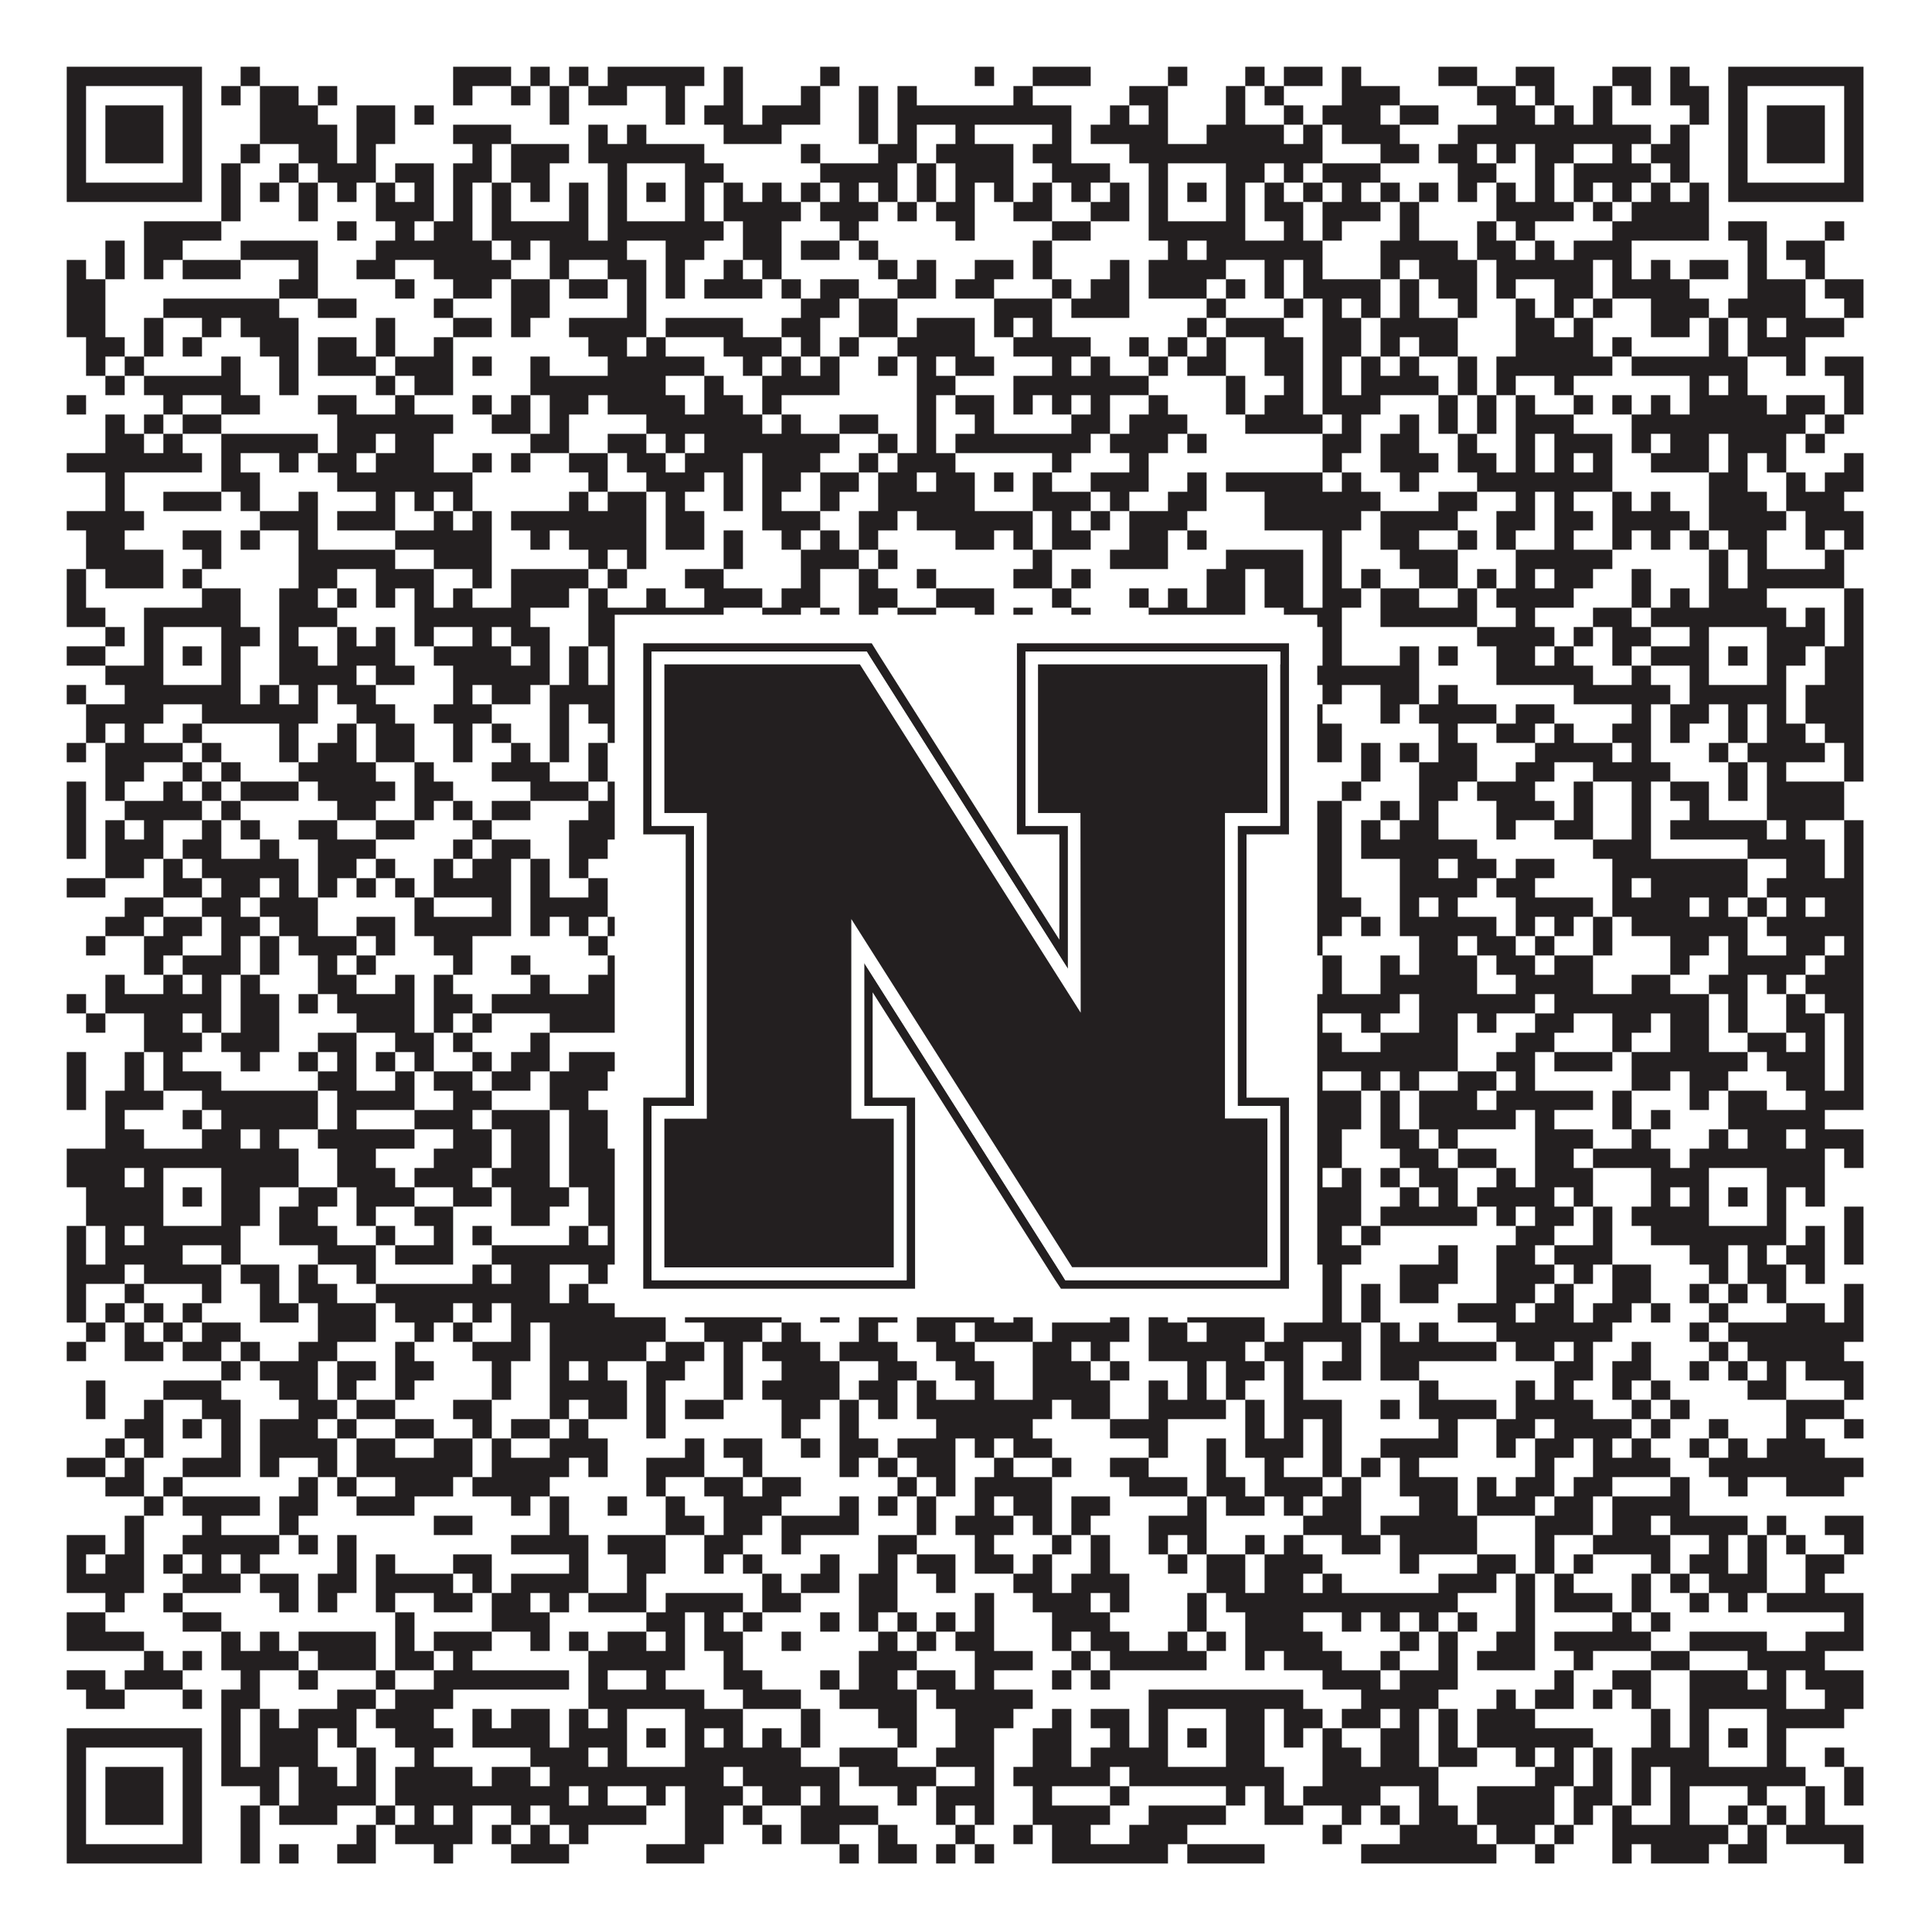
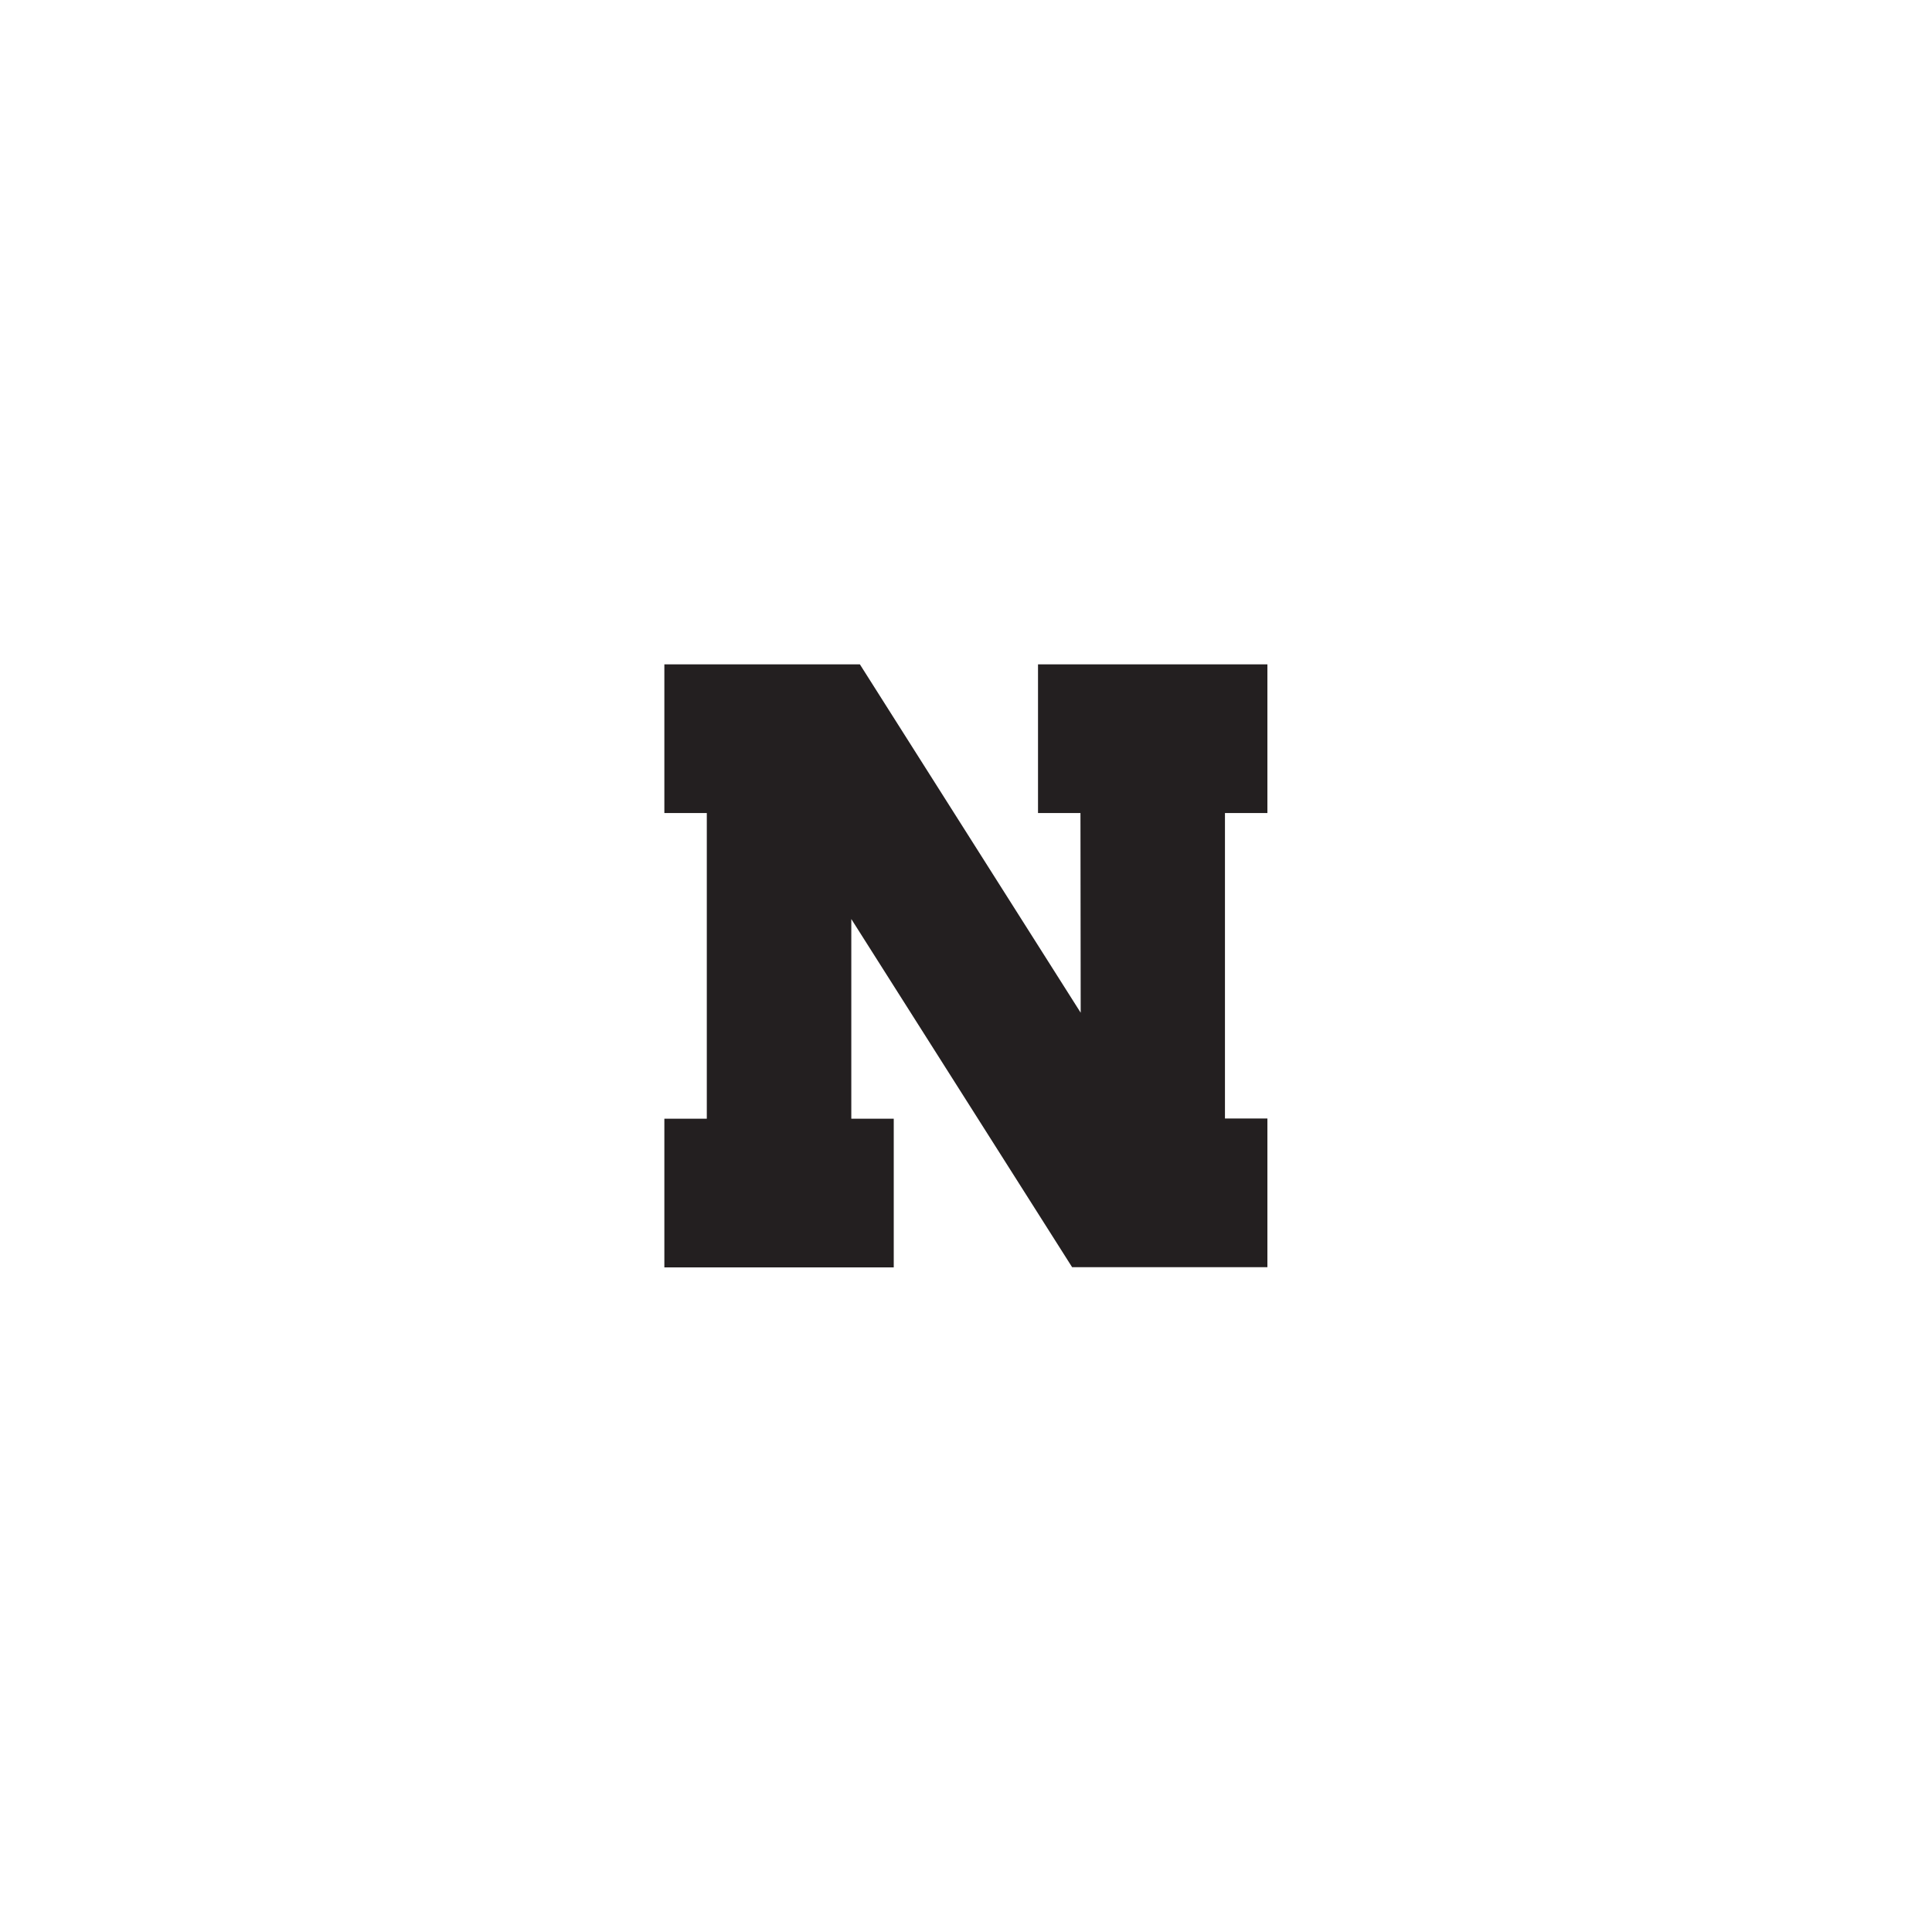
<svg xmlns="http://www.w3.org/2000/svg" version="1.1" width="1100px" height="1100px" viewBox="0 0 1100 1100">
-   <rect x="0" y="0" width="1100" height="1100" fill="#ffffff" fill-opacity="1" />
-   <path fill="#231f20" fill-opacity="1" d="M38,38L115,38L115,49L38,49ZM137,38L148,38L148,49L137,49ZM258,38L291,38L291,49L258,49ZM302,38L313,38L313,49L302,49ZM324,38L335,38L335,49L324,49ZM346,38L401,38L401,49L346,49ZM412,38L423,38L423,49L412,49ZM467,38L478,38L478,49L467,49ZM555,38L566,38L566,49L555,49ZM588,38L621,38L621,49L588,49ZM665,38L676,38L676,49L665,49ZM709,38L720,38L720,49L709,49ZM731,38L753,38L753,49L731,49ZM764,38L775,38L775,49L764,49ZM819,38L841,38L841,49L819,49ZM863,38L885,38L885,49L863,49ZM918,38L940,38L940,49L918,49ZM951,38L962,38L962,49L951,49ZM984,38L1061,38L1061,49L984,49ZM38,49L49,49L49,60L38,60ZM104,49L115,49L115,60L104,60ZM126,49L137,49L137,60L126,60ZM148,49L170,49L170,60L148,60ZM181,49L192,49L192,60L181,60ZM258,49L269,49L269,60L258,60ZM291,49L302,49L302,60L291,60ZM313,49L324,49L324,60L313,60ZM335,49L357,49L357,60L335,60ZM379,49L390,49L390,60L379,60ZM412,49L423,49L423,60L412,60ZM456,49L467,49L467,60L456,60ZM489,49L500,49L500,60L489,60ZM511,49L522,49L522,60L511,60ZM577,49L588,49L588,60L577,60ZM643,49L665,49L665,60L643,60ZM698,49L709,49L709,60L698,60ZM720,49L731,49L731,60L720,60ZM764,49L797,49L797,60L764,60ZM841,49L863,49L863,60L841,60ZM874,49L885,49L885,60L874,60ZM907,49L918,49L918,60L907,60ZM929,49L940,49L940,60L929,60ZM951,49L973,49L973,60L951,60ZM984,49L995,49L995,60L984,60ZM1050,49L1061,49L1061,60L1050,60ZM38,60L49,60L49,71L38,71ZM60,60L93,60L93,71L60,71ZM104,60L115,60L115,71L104,71ZM148,60L181,60L181,71L148,71ZM203,60L225,60L225,71L203,71ZM236,60L247,60L247,71L236,71ZM313,60L324,60L324,71L313,71ZM379,60L390,60L390,71L379,71ZM401,60L423,60L423,71L401,71ZM434,60L467,60L467,71L434,71ZM489,60L500,60L500,71L489,71ZM511,60L610,60L610,71L511,71ZM632,60L643,60L643,71L632,71ZM654,60L665,60L665,71L654,71ZM698,60L709,60L709,71L698,71ZM731,60L742,60L742,71L731,71ZM753,60L786,60L786,71L753,71ZM797,60L819,60L819,71L797,71ZM852,60L874,60L874,71L852,71ZM885,60L896,60L896,71L885,71ZM907,60L918,60L918,71L907,71ZM962,60L973,60L973,71L962,71ZM984,60L995,60L995,71L984,71ZM1006,60L1039,60L1039,71L1006,71ZM1050,60L1061,60L1061,71L1050,71ZM38,71L49,71L49,82L38,82ZM60,71L93,71L93,82L60,82ZM104,71L115,71L115,82L104,82ZM148,71L192,71L192,82L148,82ZM203,71L225,71L225,82L203,82ZM258,71L291,71L291,82L258,82ZM335,71L346,71L346,82L335,82ZM357,71L368,71L368,82L357,82ZM412,71L445,71L445,82L412,82ZM489,71L500,71L500,82L489,82ZM511,71L522,71L522,82L511,82ZM544,71L555,71L555,82L544,82ZM599,71L610,71L610,82L599,82ZM621,71L665,71L665,82L621,82ZM687,71L731,71L731,82L687,82ZM742,71L753,71L753,82L742,82ZM764,71L797,71L797,82L764,82ZM830,71L940,71L940,82L830,82ZM951,71L962,71L962,82L951,82ZM984,71L995,71L995,82L984,82ZM1006,71L1039,71L1039,82L1006,82ZM1050,71L1061,71L1061,82L1050,82ZM38,82L49,82L49,93L38,93ZM60,82L93,82L93,93L60,93ZM104,82L115,82L115,93L104,93ZM137,82L148,82L148,93L137,93ZM170,82L192,82L192,93L170,93ZM203,82L214,82L214,93L203,93ZM269,82L280,82L280,93L269,93ZM291,82L324,82L324,93L291,93ZM335,82L401,82L401,93L335,93ZM456,82L467,82L467,93L456,93ZM500,82L522,82L522,93L500,93ZM533,82L577,82L577,93L533,93ZM588,82L610,82L610,93L588,93ZM643,82L753,82L753,93L643,93ZM786,82L808,82L808,93L786,93ZM819,82L841,82L841,93L819,93ZM852,82L863,82L863,93L852,93ZM874,82L896,82L896,93L874,93ZM918,82L929,82L929,93L918,93ZM940,82L962,82L962,93L940,93ZM984,82L995,82L995,93L984,93ZM1006,82L1039,82L1039,93L1006,93ZM1050,82L1061,82L1061,93L1050,93ZM38,93L49,93L49,104L38,104ZM104,93L115,93L115,104L104,104ZM126,93L137,93L137,104L126,104ZM159,93L170,93L170,104L159,104ZM181,93L214,93L214,104L181,104ZM225,93L247,93L247,104L225,104ZM258,93L280,93L280,104L258,104ZM291,93L313,93L313,104L291,104ZM346,93L357,93L357,104L346,104ZM390,93L412,93L412,104L390,104ZM467,93L511,93L511,104L467,104ZM522,93L533,93L533,104L522,104ZM544,93L577,93L577,104L544,104ZM599,93L632,93L632,104L599,104ZM654,93L665,93L665,104L654,104ZM698,93L720,93L720,104L698,104ZM731,93L742,93L742,104L731,104ZM753,93L786,93L786,104L753,104ZM830,93L852,93L852,104L830,104ZM874,93L885,93L885,104L874,104ZM896,93L940,93L940,104L896,104ZM951,93L962,93L962,104L951,104ZM984,93L995,93L995,104L984,104ZM1050,93L1061,93L1061,104L1050,104ZM38,104L115,104L115,115L38,115ZM126,104L137,104L137,115L126,115ZM148,104L159,104L159,115L148,115ZM170,104L181,104L181,115L170,115ZM192,104L203,104L203,115L192,115ZM214,104L225,104L225,115L214,115ZM236,104L247,104L247,115L236,115ZM258,104L269,104L269,115L258,115ZM280,104L291,104L291,115L280,115ZM302,104L313,104L313,115L302,115ZM324,104L335,104L335,115L324,115ZM346,104L357,104L357,115L346,115ZM368,104L379,104L379,115L368,115ZM390,104L401,104L401,115L390,115ZM412,104L423,104L423,115L412,115ZM434,104L445,104L445,115L434,115ZM456,104L467,104L467,115L456,115ZM478,104L489,104L489,115L478,115ZM500,104L511,104L511,115L500,115ZM522,104L533,104L533,115L522,115ZM544,104L555,104L555,115L544,115ZM566,104L577,104L577,115L566,115ZM588,104L599,104L599,115L588,115ZM610,104L621,104L621,115L610,115ZM632,104L643,104L643,115L632,115ZM654,104L665,104L665,115L654,115ZM676,104L687,104L687,115L676,115ZM698,104L709,104L709,115L698,115ZM720,104L731,104L731,115L720,115ZM742,104L753,104L753,115L742,115ZM764,104L775,104L775,115L764,115ZM786,104L797,104L797,115L786,115ZM808,104L819,104L819,115L808,115ZM830,104L841,104L841,115L830,115ZM852,104L863,104L863,115L852,115ZM874,104L885,104L885,115L874,115ZM896,104L907,104L907,115L896,115ZM918,104L929,104L929,115L918,115ZM940,104L951,104L951,115L940,115ZM962,104L973,104L973,115L962,115ZM984,104L1061,104L1061,115L984,115ZM126,115L137,115L137,126L126,126ZM170,115L181,115L181,126L170,126ZM214,115L247,115L247,126L214,126ZM258,115L269,115L269,126L258,126ZM280,115L291,115L291,126L280,126ZM324,115L335,115L335,126L324,126ZM346,115L357,115L357,126L346,126ZM390,115L401,115L401,126L390,126ZM412,115L456,115L456,126L412,126ZM467,115L500,115L500,126L467,126ZM511,115L522,115L522,126L511,126ZM533,115L555,115L555,126L533,126ZM577,115L599,115L599,126L577,126ZM621,115L643,115L643,126L621,126ZM654,115L665,115L665,126L654,126ZM698,115L709,115L709,126L698,126ZM720,115L742,115L742,126L720,126ZM753,115L786,115L786,126L753,126ZM797,115L808,115L808,126L797,126ZM852,115L896,115L896,126L852,126ZM907,115L918,115L918,126L907,126ZM929,115L973,115L973,126L929,126ZM82,126L126,126L126,137L82,137ZM192,126L203,126L203,137L192,137ZM225,126L236,126L236,137L225,137ZM247,126L269,126L269,137L247,137ZM280,126L335,126L335,137L280,137ZM346,126L412,126L412,137L346,137ZM423,126L445,126L445,137L423,137ZM478,126L489,126L489,137L478,137ZM544,126L555,126L555,137L544,137ZM599,126L621,126L621,137L599,137ZM654,126L709,126L709,137L654,137ZM731,126L742,126L742,137L731,137ZM753,126L764,126L764,137L753,137ZM797,126L808,126L808,137L797,137ZM841,126L852,126L852,137L841,137ZM863,126L874,126L874,137L863,137ZM918,126L973,126L973,137L918,137ZM984,126L1006,126L1006,137L984,137ZM1039,126L1050,126L1050,137L1039,137ZM60,137L71,137L71,148L60,148ZM82,137L104,137L104,148L82,148ZM137,137L181,137L181,148L137,148ZM214,137L280,137L280,148L214,148ZM291,137L302,137L302,148L291,148ZM313,137L357,137L357,148L313,148ZM379,137L401,137L401,148L379,148ZM423,137L445,137L445,148L423,148ZM456,137L478,137L478,148L456,148ZM489,137L500,137L500,148L489,148ZM588,137L599,137L599,148L588,148ZM665,137L676,137L676,148L665,148ZM687,137L753,137L753,148L687,148ZM786,137L830,137L830,148L786,148ZM841,137L863,137L863,148L841,148ZM874,137L885,137L885,148L874,148ZM896,137L929,137L929,148L896,148ZM995,137L1006,137L1006,148L995,148ZM1017,137L1039,137L1039,148L1017,148ZM38,148L49,148L49,159L38,159ZM60,148L71,148L71,159L60,159ZM82,148L93,148L93,159L82,159ZM104,148L137,148L137,159L104,159ZM170,148L181,148L181,159L170,159ZM203,148L225,148L225,159L203,159ZM247,148L291,148L291,159L247,159ZM313,148L324,148L324,159L313,159ZM346,148L368,148L368,159L346,159ZM379,148L390,148L390,159L379,159ZM412,148L423,148L423,159L412,159ZM434,148L445,148L445,159L434,159ZM500,148L511,148L511,159L500,159ZM522,148L533,148L533,159L522,159ZM555,148L577,148L577,159L555,159ZM588,148L599,148L599,159L588,159ZM632,148L643,148L643,159L632,159ZM654,148L698,148L698,159L654,159ZM720,148L731,148L731,159L720,159ZM742,148L753,148L753,159L742,159ZM786,148L797,148L797,159L786,159ZM808,148L841,148L841,159L808,159ZM852,148L907,148L907,159L852,159ZM918,148L929,148L929,159L918,159ZM940,148L951,148L951,159L940,159ZM962,148L984,148L984,159L962,159ZM995,148L1006,148L1006,159L995,159ZM1028,148L1039,148L1039,159L1028,159ZM38,159L60,159L60,170L38,170ZM159,159L181,159L181,170L159,170ZM225,159L236,159L236,170L225,170ZM258,159L280,159L280,170L258,170ZM291,159L313,159L313,170L291,170ZM324,159L346,159L346,170L324,170ZM357,159L368,159L368,170L357,170ZM379,159L390,159L390,170L379,170ZM401,159L434,159L434,170L401,170ZM445,159L456,159L456,170L445,170ZM467,159L489,159L489,170L467,170ZM511,159L533,159L533,170L511,170ZM544,159L566,159L566,170L544,170ZM599,159L610,159L610,170L599,170ZM621,159L643,159L643,170L621,170ZM654,159L687,159L687,170L654,170ZM698,159L709,159L709,170L698,170ZM720,159L731,159L731,170L720,170ZM742,159L786,159L786,170L742,170ZM797,159L808,159L808,170L797,170ZM819,159L841,159L841,170L819,170ZM852,159L863,159L863,170L852,170ZM885,159L907,159L907,170L885,170ZM918,159L962,159L962,170L918,170ZM995,159L1028,159L1028,170L995,170ZM1039,159L1061,159L1061,170L1039,170ZM38,170L60,170L60,181L38,181ZM93,170L159,170L159,181L93,181ZM181,170L203,170L203,181L181,181ZM247,170L258,170L258,181L247,181ZM291,170L313,170L313,181L291,181ZM357,170L368,170L368,181L357,181ZM456,170L478,170L478,181L456,181ZM489,170L511,170L511,181L489,181ZM566,170L599,170L599,181L566,181ZM610,170L643,170L643,181L610,181ZM687,170L698,170L698,181L687,181ZM731,170L742,170L742,181L731,181ZM753,170L764,170L764,181L753,181ZM775,170L786,170L786,181L775,181ZM797,170L808,170L808,181L797,181ZM830,170L841,170L841,181L830,181ZM863,170L874,170L874,181L863,181ZM885,170L896,170L896,181L885,181ZM907,170L918,170L918,181L907,181ZM940,170L973,170L973,181L940,181ZM984,170L1028,170L1028,181L984,181ZM1050,170L1061,170L1061,181L1050,181ZM38,181L60,181L60,192L38,192ZM82,181L93,181L93,192L82,192ZM115,181L126,181L126,192L115,192ZM137,181L170,181L170,192L137,192ZM214,181L225,181L225,192L214,192ZM258,181L280,181L280,192L258,192ZM291,181L302,181L302,192L291,192ZM324,181L368,181L368,192L324,192ZM379,181L423,181L423,192L379,192ZM445,181L467,181L467,192L445,192ZM489,181L511,181L511,192L489,192ZM522,181L555,181L555,192L522,192ZM566,181L577,181L577,192L566,192ZM588,181L599,181L599,192L588,192ZM676,181L687,181L687,192L676,192ZM698,181L731,181L731,192L698,192ZM753,181L775,181L775,192L753,192ZM786,181L830,181L830,192L786,192ZM863,181L885,181L885,192L863,192ZM896,181L907,181L907,192L896,192ZM940,181L962,181L962,192L940,192ZM973,181L984,181L984,192L973,192ZM995,181L1006,181L1006,192L995,192ZM1017,181L1050,181L1050,192L1017,192ZM49,192L71,192L71,203L49,203ZM82,192L93,192L93,203L82,203ZM104,192L115,192L115,203L104,203ZM148,192L170,192L170,203L148,203ZM181,192L203,192L203,203L181,203ZM214,192L225,192L225,203L214,203ZM247,192L258,192L258,203L247,203ZM335,192L357,192L357,203L335,203ZM368,192L379,192L379,203L368,203ZM412,192L445,192L445,203L412,203ZM456,192L467,192L467,203L456,203ZM478,192L489,192L489,203L478,203ZM511,192L555,192L555,203L511,203ZM577,192L621,192L621,203L577,203ZM643,192L654,192L654,203L643,203ZM665,192L676,192L676,203L665,203ZM687,192L698,192L698,203L687,203ZM720,192L742,192L742,203L720,203ZM753,192L775,192L775,203L753,203ZM786,192L797,192L797,203L786,203ZM808,192L830,192L830,203L808,203ZM863,192L907,192L907,203L863,203ZM918,192L929,192L929,203L918,203ZM973,192L984,192L984,203L973,203ZM995,192L1028,192L1028,203L995,203ZM49,203L60,203L60,214L49,214ZM71,203L82,203L82,214L71,214ZM126,203L137,203L137,214L126,214ZM159,203L170,203L170,214L159,214ZM181,203L214,203L214,214L181,214ZM225,203L258,203L258,214L225,214ZM269,203L280,203L280,214L269,214ZM302,203L313,203L313,214L302,214ZM346,203L401,203L401,214L346,214ZM423,203L434,203L434,214L423,214ZM445,203L456,203L456,214L445,214ZM467,203L478,203L478,214L467,214ZM500,203L511,203L511,214L500,214ZM522,203L533,203L533,214L522,214ZM544,203L566,203L566,214L544,214ZM599,203L610,203L610,214L599,214ZM621,203L632,203L632,214L621,214ZM654,203L665,203L665,214L654,214ZM676,203L698,203L698,214L676,214ZM720,203L742,203L742,214L720,214ZM753,203L764,203L764,214L753,214ZM775,203L786,203L786,214L775,214ZM797,203L808,203L808,214L797,214ZM830,203L841,203L841,214L830,214ZM852,203L918,203L918,214L852,214ZM929,203L995,203L995,214L929,214ZM1017,203L1028,203L1028,214L1017,214ZM1039,203L1061,203L1061,214L1039,214ZM60,214L71,214L71,225L60,225ZM82,214L137,214L137,225L82,225ZM159,214L170,214L170,225L159,225ZM214,214L225,214L225,225L214,225ZM236,214L258,214L258,225L236,225ZM302,214L379,214L379,225L302,225ZM401,214L412,214L412,225L401,225ZM434,214L478,214L478,225L434,225ZM522,214L544,214L544,225L522,225ZM577,214L654,214L654,225L577,225ZM698,214L709,214L709,225L698,225ZM731,214L742,214L742,225L731,225ZM753,214L764,214L764,225L753,225ZM775,214L819,214L819,225L775,225ZM830,214L841,214L841,225L830,225ZM852,214L863,214L863,225L852,225ZM885,214L896,214L896,225L885,225ZM962,214L973,214L973,225L962,225ZM984,214L995,214L995,225L984,225ZM1050,214L1061,214L1061,225L1050,225ZM38,225L49,225L49,236L38,236ZM93,225L104,225L104,236L93,236ZM126,225L148,225L148,236L126,236ZM181,225L203,225L203,236L181,236ZM225,225L236,225L236,236L225,236ZM269,225L280,225L280,236L269,236ZM291,225L302,225L302,236L291,236ZM313,225L335,225L335,236L313,236ZM346,225L390,225L390,236L346,236ZM401,225L423,225L423,236L401,236ZM434,225L445,225L445,236L434,236ZM522,225L533,225L533,236L522,236ZM544,225L566,225L566,236L544,236ZM577,225L588,225L588,236L577,236ZM599,225L610,225L610,236L599,236ZM621,225L632,225L632,236L621,236ZM654,225L665,225L665,236L654,236ZM698,225L709,225L709,236L698,236ZM720,225L742,225L742,236L720,236ZM753,225L786,225L786,236L753,236ZM819,225L830,225L830,236L819,236ZM841,225L852,225L852,236L841,236ZM863,225L874,225L874,236L863,236ZM896,225L907,225L907,236L896,236ZM918,225L929,225L929,236L918,236ZM940,225L951,225L951,236L940,236ZM962,225L1006,225L1006,236L962,236ZM1017,225L1039,225L1039,236L1017,236ZM1050,225L1061,225L1061,236L1050,236ZM60,236L71,236L71,247L60,247ZM82,236L93,236L93,247L82,247ZM104,236L126,236L126,247L104,247ZM192,236L258,236L258,247L192,247ZM280,236L302,236L302,247L280,247ZM313,236L324,236L324,247L313,247ZM368,236L434,236L434,247L368,247ZM445,236L456,236L456,247L445,247ZM478,236L500,236L500,247L478,247ZM522,236L533,236L533,247L522,247ZM555,236L566,236L566,247L555,247ZM610,236L632,236L632,247L610,247ZM643,236L676,236L676,247L643,247ZM709,236L753,236L753,247L709,247ZM764,236L775,236L775,247L764,247ZM797,236L808,236L808,247L797,247ZM819,236L830,236L830,247L819,247ZM841,236L852,236L852,247L841,247ZM863,236L896,236L896,247L863,247ZM929,236L1028,236L1028,247L929,247ZM1039,236L1050,236L1050,247L1039,247ZM60,247L82,247L82,258L60,258ZM93,247L104,247L104,258L93,258ZM126,247L181,247L181,258L126,258ZM192,247L214,247L214,258L192,258ZM225,247L247,247L247,258L225,258ZM302,247L324,247L324,258L302,258ZM346,247L368,247L368,258L346,258ZM379,247L390,247L390,258L379,258ZM401,247L478,247L478,258L401,258ZM500,247L511,247L511,258L500,258ZM522,247L533,247L533,258L522,258ZM544,247L621,247L621,258L544,258ZM632,247L665,247L665,258L632,258ZM676,247L687,247L687,258L676,258ZM753,247L775,247L775,258L753,258ZM786,247L808,247L808,258L786,258ZM830,247L841,247L841,258L830,258ZM863,247L874,247L874,258L863,258ZM885,247L918,247L918,258L885,258ZM929,247L940,247L940,258L929,258ZM951,247L973,247L973,258L951,258ZM984,247L1017,247L1017,258L984,258ZM1028,247L1039,247L1039,258L1028,258ZM38,258L115,258L115,269L38,269ZM126,258L137,258L137,269L126,269ZM159,258L170,258L170,269L159,269ZM181,258L203,258L203,269L181,269ZM214,258L247,258L247,269L214,269ZM269,258L280,258L280,269L269,269ZM291,258L302,258L302,269L291,269ZM324,258L346,258L346,269L324,269ZM357,258L379,258L379,269L357,269ZM390,258L423,258L423,269L390,269ZM434,258L467,258L467,269L434,269ZM489,258L500,258L500,269L489,269ZM511,258L544,258L544,269L511,269ZM599,258L610,258L610,269L599,269ZM643,258L654,258L654,269L643,269ZM753,258L764,258L764,269L753,269ZM786,258L819,258L819,269L786,269ZM830,258L852,258L852,269L830,269ZM863,258L874,258L874,269L863,269ZM885,258L896,258L896,269L885,269ZM907,258L918,258L918,269L907,269ZM940,258L973,258L973,269L940,269ZM984,258L995,258L995,269L984,269ZM1006,258L1017,258L1017,269L1006,269ZM1050,258L1061,258L1061,269L1050,269ZM60,269L71,269L71,280L60,280ZM126,269L148,269L148,280L126,280ZM192,269L269,269L269,280L192,280ZM335,269L346,269L346,280L335,280ZM368,269L401,269L401,280L368,280ZM412,269L423,269L423,280L412,280ZM434,269L456,269L456,280L434,280ZM467,269L489,269L489,280L467,280ZM500,269L522,269L522,280L500,280ZM533,269L555,269L555,280L533,280ZM566,269L577,269L577,280L566,280ZM588,269L599,269L599,280L588,280ZM621,269L654,269L654,280L621,280ZM676,269L687,269L687,280L676,280ZM698,269L753,269L753,280L698,280ZM764,269L775,269L775,280L764,280ZM797,269L808,269L808,280L797,280ZM841,269L918,269L918,280L841,280ZM973,269L995,269L995,280L973,280ZM1017,269L1028,269L1028,280L1017,280ZM1039,269L1061,269L1061,280L1039,280ZM60,280L71,280L71,291L60,291ZM93,280L126,280L126,291L93,291ZM137,280L148,280L148,291L137,291ZM170,280L181,280L181,291L170,291ZM214,280L225,280L225,291L214,291ZM236,280L247,280L247,291L236,291ZM258,280L269,280L269,291L258,291ZM324,280L335,280L335,291L324,291ZM346,280L368,280L368,291L346,291ZM379,280L390,280L390,291L379,291ZM412,280L423,280L423,291L412,291ZM434,280L445,280L445,291L434,291ZM467,280L478,280L478,291L467,291ZM500,280L555,280L555,291L500,291ZM588,280L621,280L621,291L588,291ZM632,280L643,280L643,291L632,291ZM665,280L687,280L687,291L665,291ZM720,280L786,280L786,291L720,291ZM819,280L841,280L841,291L819,291ZM863,280L874,280L874,291L863,291ZM885,280L896,280L896,291L885,291ZM918,280L929,280L929,291L918,291ZM940,280L951,280L951,291L940,291ZM973,280L1006,280L1006,291L973,291ZM1017,280L1050,280L1050,291L1017,291ZM38,291L82,291L82,302L38,302ZM148,291L181,291L181,302L148,302ZM192,291L225,291L225,302L192,302ZM247,291L258,291L258,302L247,302ZM269,291L280,291L280,302L269,302ZM291,291L368,291L368,302L291,302ZM379,291L401,291L401,302L379,302ZM434,291L467,291L467,302L434,302ZM489,291L511,291L511,302L489,302ZM522,291L588,291L588,302L522,302ZM599,291L610,291L610,302L599,302ZM621,291L632,291L632,302L621,302ZM643,291L676,291L676,302L643,302ZM720,291L775,291L775,302L720,302ZM786,291L830,291L830,302L786,302ZM852,291L874,291L874,302L852,302ZM885,291L907,291L907,302L885,302ZM918,291L962,291L962,302L918,302ZM973,291L1017,291L1017,302L973,302ZM1028,291L1061,291L1061,302L1028,302ZM49,302L71,302L71,313L49,313ZM104,302L126,302L126,313L104,313ZM137,302L148,302L148,313L137,313ZM170,302L181,302L181,313L170,313ZM225,302L280,302L280,313L225,313ZM302,302L313,302L313,313L302,313ZM324,302L368,302L368,313L324,313ZM379,302L401,302L401,313L379,313ZM412,302L423,302L423,313L412,313ZM445,302L456,302L456,313L445,313ZM467,302L478,302L478,313L467,313ZM489,302L500,302L500,313L489,313ZM544,302L566,302L566,313L544,313ZM577,302L588,302L588,313L577,313ZM599,302L621,302L621,313L599,313ZM643,302L665,302L665,313L643,313ZM676,302L687,302L687,313L676,313ZM753,302L764,302L764,313L753,313ZM786,302L808,302L808,313L786,313ZM830,302L841,302L841,313L830,313ZM852,302L863,302L863,313L852,313ZM885,302L896,302L896,313L885,313ZM918,302L929,302L929,313L918,313ZM940,302L951,302L951,313L940,313ZM962,302L973,302L973,313L962,313ZM984,302L1006,302L1006,313L984,313ZM1028,302L1039,302L1039,313L1028,313ZM1050,302L1061,302L1061,313L1050,313ZM49,313L93,313L93,324L49,324ZM115,313L126,313L126,324L115,324ZM170,313L225,313L225,324L170,324ZM247,313L280,313L280,324L247,324ZM335,313L346,313L346,324L335,324ZM357,313L368,313L368,324L357,324ZM412,313L423,313L423,324L412,324ZM456,313L489,313L489,324L456,324ZM500,313L511,313L511,324L500,324ZM588,313L599,313L599,324L588,324ZM632,313L665,313L665,324L632,324ZM698,313L742,313L742,324L698,324ZM753,313L764,313L764,324L753,324ZM797,313L830,313L830,324L797,324ZM863,313L918,313L918,324L863,324ZM973,313L984,313L984,324L973,324ZM995,313L1006,313L1006,324L995,324ZM1039,313L1050,313L1050,324L1039,324ZM38,324L49,324L49,335L38,335ZM60,324L93,324L93,335L60,335ZM104,324L115,324L115,335L104,335ZM170,324L192,324L192,335L170,335ZM214,324L247,324L247,335L214,335ZM269,324L280,324L280,335L269,335ZM291,324L335,324L335,335L291,335ZM346,324L357,324L357,335L346,335ZM390,324L412,324L412,335L390,335ZM456,324L467,324L467,335L456,335ZM489,324L500,324L500,335L489,335ZM522,324L533,324L533,335L522,335ZM577,324L599,324L599,335L577,335ZM610,324L621,324L621,335L610,335ZM687,324L709,324L709,335L687,335ZM720,324L742,324L742,335L720,335ZM753,324L764,324L764,335L753,335ZM775,324L786,324L786,335L775,335ZM808,324L830,324L830,335L808,335ZM841,324L852,324L852,335L841,335ZM863,324L874,324L874,335L863,335ZM885,324L907,324L907,335L885,335ZM929,324L940,324L940,335L929,335ZM973,324L984,324L984,335L973,335ZM995,324L1050,324L1050,335L995,335ZM38,335L49,335L49,346L38,346ZM115,335L137,335L137,346L115,346ZM159,335L181,335L181,346L159,346ZM192,335L203,335L203,346L192,346ZM214,335L225,335L225,346L214,346ZM236,335L247,335L247,346L236,346ZM258,335L269,335L269,346L258,346ZM291,335L324,335L324,346L291,346ZM335,335L346,335L346,346L335,346ZM368,335L379,335L379,346L368,346ZM401,335L434,335L434,346L401,346ZM445,335L467,335L467,346L445,346ZM489,335L511,335L511,346L489,346ZM533,335L566,335L566,346L533,346ZM599,335L610,335L610,346L599,346ZM643,335L654,335L654,346L643,346ZM665,335L676,335L676,346L665,346ZM687,335L709,335L709,346L687,346ZM720,335L742,335L742,346L720,346ZM753,335L775,335L775,346L753,346ZM786,335L808,335L808,346L786,346ZM830,335L841,335L841,346L830,346ZM852,335L896,335L896,346L852,346ZM929,335L940,335L940,346L929,346ZM951,335L962,335L962,346L951,346ZM973,335L1006,335L1006,346L973,346ZM1050,335L1061,335L1061,346L1050,346ZM38,346L60,346L60,357L38,357ZM82,346L137,346L137,357L82,357ZM159,346L192,346L192,357L159,357ZM236,346L302,346L302,357L236,357ZM335,346L412,346L412,357L335,357ZM434,346L456,346L456,357L434,357ZM467,346L478,346L478,357L467,357ZM489,346L500,346L500,357L489,357ZM511,346L533,346L533,357L511,357ZM555,346L566,346L566,357L555,357ZM577,346L588,346L588,357L577,357ZM610,346L621,346L621,357L610,357ZM654,346L709,346L709,357L654,357ZM731,346L764,346L764,357L731,357ZM786,346L841,346L841,357L786,357ZM863,346L874,346L874,357L863,357ZM907,346L929,346L929,357L907,357ZM940,346L1017,346L1017,357L940,357ZM1028,346L1039,346L1039,357L1028,357ZM1050,346L1061,346L1061,357L1050,357ZM60,357L71,357L71,368L60,368ZM82,357L93,357L93,368L82,368ZM126,357L148,357L148,368L126,368ZM159,357L170,357L170,368L159,368ZM192,357L203,357L203,368L192,368ZM214,357L225,357L225,368L214,368ZM236,357L247,357L247,368L236,368ZM269,357L280,357L280,368L269,368ZM291,357L313,357L313,368L291,368ZM335,357L357,357L357,368L335,368ZM390,357L401,357L401,368L390,368ZM434,357L456,357L456,368L434,368ZM467,357L489,357L489,368L467,368ZM511,357L522,357L522,368L511,368ZM555,357L566,357L566,368L555,368ZM577,357L588,357L588,368L577,368ZM610,357L643,357L643,368L610,368ZM654,357L665,357L665,368L654,368ZM698,357L709,357L709,368L698,368ZM720,357L742,357L742,368L720,368ZM753,357L764,357L764,368L753,368ZM841,357L885,357L885,368L841,368ZM896,357L907,357L907,368L896,368ZM918,357L940,357L940,368L918,368ZM962,357L973,357L973,368L962,368ZM1006,357L1039,357L1039,368L1006,368ZM1050,357L1061,357L1061,368L1050,368ZM38,368L60,368L60,379L38,379ZM82,368L93,368L93,379L82,379ZM104,368L115,368L115,379L104,379ZM126,368L137,368L137,379L126,379ZM159,368L181,368L181,379L159,379ZM192,368L225,368L225,379L192,379ZM247,368L291,368L291,379L247,379ZM302,368L313,368L313,379L302,379ZM324,368L335,368L335,379L324,379ZM346,368L357,368L357,379L346,379ZM368,368L379,368L379,379L368,379ZM390,368L412,368L412,379L390,379ZM423,368L434,368L434,379L423,379ZM445,368L489,368L489,379L445,379ZM500,368L511,368L511,379L500,379ZM522,368L533,368L533,379L522,379ZM544,368L566,368L566,379L544,379ZM577,368L588,368L588,379L577,379ZM621,368L632,368L632,379L621,379ZM643,368L665,368L665,379L643,379ZM676,368L687,368L687,379L676,379ZM698,368L709,368L709,379L698,379ZM731,368L742,368L742,379L731,379ZM753,368L764,368L764,379L753,379ZM797,368L808,368L808,379L797,379ZM819,368L830,368L830,379L819,379ZM852,368L874,368L874,379L852,379ZM885,368L896,368L896,379L885,379ZM918,368L929,368L929,379L918,379ZM940,368L973,368L973,379L940,379ZM984,368L995,368L995,379L984,379ZM1006,368L1028,368L1028,379L1006,379ZM1039,368L1061,368L1061,379L1039,379ZM60,379L93,379L93,390L60,390ZM126,379L137,379L137,390L126,390ZM159,379L203,379L203,390L159,390ZM214,379L236,379L236,390L214,390ZM258,379L313,379L313,390L258,390ZM324,379L335,379L335,390L324,390ZM346,379L357,379L357,390L346,390ZM390,379L489,379L489,390L390,390ZM511,379L544,379L544,390L511,390ZM555,379L577,379L577,390L555,390ZM599,379L621,379L621,390L599,390ZM632,379L665,379L665,390L632,390ZM698,379L709,379L709,390L698,390ZM720,379L808,379L808,390L720,390ZM852,379L907,379L907,390L852,390ZM929,379L940,379L940,390L929,390ZM962,379L973,379L973,390L962,390ZM1006,379L1017,379L1017,390L1006,390ZM1039,379L1061,379L1061,390L1039,390ZM38,390L49,390L49,401L38,401ZM71,390L137,390L137,401L71,401ZM148,390L159,390L159,401L148,401ZM170,390L181,390L181,401L170,401ZM192,390L214,390L214,401L192,401ZM258,390L269,390L269,401L258,401ZM280,390L302,390L302,401L280,401ZM313,390L401,390L401,401L313,401ZM423,390L456,390L456,401L423,401ZM478,390L500,390L500,401L478,401ZM511,390L522,390L522,401L511,401ZM533,390L555,390L555,401L533,401ZM577,390L610,390L610,401L577,401ZM621,390L643,390L643,401L621,401ZM654,390L720,390L720,401L654,401ZM753,390L764,390L764,401L753,401ZM786,390L808,390L808,401L786,401ZM819,390L830,390L830,401L819,401ZM896,390L951,390L951,401L896,401ZM962,390L1017,390L1017,401L962,401ZM1028,390L1061,390L1061,401L1028,401ZM49,401L93,401L93,412L49,412ZM115,401L181,401L181,412L115,412ZM203,401L225,401L225,412L203,412ZM247,401L280,401L280,412L247,412ZM313,401L324,401L324,412L313,412ZM335,401L357,401L357,412L335,412ZM368,401L390,401L390,412L368,412ZM412,401L423,401L423,412L412,412ZM456,401L467,401L467,412L456,412ZM478,401L511,401L511,412L478,412ZM522,401L533,401L533,412L522,412ZM588,401L610,401L610,412L588,412ZM621,401L632,401L632,412L621,412ZM654,401L665,401L665,412L654,412ZM676,401L698,401L698,412L676,412ZM709,401L720,401L720,412L709,412ZM742,401L753,401L753,412L742,412ZM786,401L797,401L797,412L786,412ZM808,401L852,401L852,412L808,412ZM863,401L885,401L885,412L863,412ZM929,401L940,401L940,412L929,412ZM951,401L973,401L973,412L951,412ZM984,401L995,401L995,412L984,412ZM1006,401L1017,401L1017,412L1006,412ZM1028,401L1061,401L1061,412L1028,412ZM49,412L60,412L60,423L49,423ZM71,412L82,412L82,423L71,423ZM104,412L115,412L115,423L104,423ZM159,412L170,412L170,423L159,423ZM192,412L203,412L203,423L192,423ZM214,412L236,412L236,423L214,423ZM258,412L269,412L269,423L258,423ZM280,412L291,412L291,423L280,423ZM313,412L324,412L324,423L313,423ZM346,412L357,412L357,423L346,423ZM368,412L379,412L379,423L368,423ZM390,412L412,412L412,423L390,423ZM467,412L478,412L478,423L467,423ZM533,412L544,412L544,423L533,423ZM588,412L599,412L599,423L588,423ZM610,412L621,412L621,423L610,423ZM643,412L665,412L665,423L643,423ZM687,412L698,412L698,423L687,423ZM720,412L764,412L764,423L720,423ZM819,412L830,412L830,423L819,423ZM852,412L874,412L874,423L852,423ZM885,412L896,412L896,423L885,423ZM918,412L940,412L940,423L918,423ZM951,412L962,412L962,423L951,423ZM984,412L995,412L995,423L984,423ZM1006,412L1028,412L1028,423L1006,423ZM1039,412L1061,412L1061,423L1039,423ZM38,423L49,423L49,434L38,434ZM60,423L104,423L104,434L60,434ZM115,423L126,423L126,434L115,434ZM159,423L170,423L170,434L159,434ZM181,423L203,423L203,434L181,434ZM214,423L236,423L236,434L214,434ZM258,423L269,423L269,434L258,434ZM291,423L302,423L302,434L291,434ZM313,423L324,423L324,434L313,434ZM335,423L346,423L346,434L335,434ZM357,423L368,423L368,434L357,434ZM379,423L412,423L412,434L379,434ZM434,423L445,423L445,434L434,434ZM489,423L500,423L500,434L489,434ZM522,423L599,423L599,434L522,434ZM610,423L632,423L632,434L610,434ZM643,423L665,423L665,434L643,434ZM676,423L709,423L709,434L676,434ZM742,423L764,423L764,434L742,434ZM775,423L786,423L786,434L775,434ZM797,423L808,423L808,434L797,434ZM819,423L841,423L841,434L819,434ZM874,423L918,423L918,434L874,434ZM929,423L940,423L940,434L929,434ZM973,423L984,423L984,434L973,434ZM995,423L1039,423L1039,434L995,434ZM1050,423L1061,423L1061,434L1050,434ZM60,434L82,434L82,445L60,445ZM104,434L115,434L115,445L104,445ZM126,434L137,434L137,445L126,445ZM170,434L214,434L214,445L170,445ZM236,434L247,434L247,445L236,445ZM280,434L313,434L313,445L280,445ZM335,434L346,434L346,445L335,445ZM357,434L379,434L379,445L357,445ZM390,434L423,434L423,445L390,445ZM445,434L478,434L478,445L445,445ZM489,434L522,434L522,445L489,445ZM544,434L555,434L555,445L544,445ZM588,434L599,434L599,445L588,445ZM621,434L632,434L632,445L621,445ZM654,434L665,434L665,445L654,445ZM687,434L709,434L709,445L687,445ZM731,434L742,434L742,445L731,445ZM775,434L786,434L786,445L775,445ZM808,434L841,434L841,445L808,445ZM863,434L885,434L885,445L863,445ZM907,434L951,434L951,445L907,445ZM984,434L995,434L995,445L984,445ZM1006,434L1017,434L1017,445L1006,445ZM1050,434L1061,434L1061,445L1050,445ZM38,445L49,445L49,456L38,456ZM60,445L71,445L71,456L60,456ZM93,445L104,445L104,456L93,456ZM115,445L126,445L126,456L115,456ZM137,445L170,445L170,456L137,456ZM181,445L225,445L225,456L181,456ZM236,445L258,445L258,456L236,456ZM302,445L335,445L335,456L302,456ZM346,445L357,445L357,456L346,456ZM412,445L445,445L445,456L412,456ZM467,445L500,445L500,456L467,456ZM511,445L533,445L533,456L511,456ZM566,445L588,445L588,456L566,456ZM610,445L621,445L621,456L610,456ZM632,445L643,445L643,456L632,456ZM665,445L676,445L676,456L665,456ZM698,445L720,445L720,456L698,456ZM764,445L775,445L775,456L764,456ZM808,445L830,445L830,456L808,456ZM841,445L874,445L874,456L841,456ZM896,445L907,445L907,456L896,456ZM929,445L940,445L940,456L929,456ZM951,445L973,445L973,456L951,456ZM984,445L995,445L995,456L984,456ZM1006,445L1050,445L1050,456L1006,456ZM38,456L49,456L49,467L38,467ZM71,456L115,456L115,467L71,467ZM126,456L137,456L137,467L126,467ZM192,456L214,456L214,467L192,467ZM236,456L247,456L247,467L236,467ZM258,456L269,456L269,467L258,467ZM280,456L302,456L302,467L280,467ZM335,456L368,456L368,467L335,467ZM401,456L423,456L423,467L401,467ZM445,456L467,456L467,467L445,467ZM478,456L489,456L489,467L478,467ZM522,456L533,456L533,467L522,467ZM555,456L566,456L566,467L555,467ZM577,456L588,456L588,467L577,467ZM610,456L621,456L621,467L610,467ZM654,456L665,456L665,467L654,467ZM687,456L698,456L698,467L687,467ZM731,456L764,456L764,467L731,467ZM786,456L797,456L797,467L786,467ZM808,456L819,456L819,467L808,467ZM852,456L885,456L885,467L852,467ZM896,456L907,456L907,467L896,467ZM929,456L940,456L940,467L929,467ZM962,456L973,456L973,467L962,467ZM1006,456L1050,456L1050,467L1006,467ZM38,467L49,467L49,478L38,478ZM60,467L71,467L71,478L60,478ZM82,467L93,467L93,478L82,478ZM115,467L126,467L126,478L115,478ZM137,467L148,467L148,478L137,478ZM170,467L192,467L192,478L170,478ZM214,467L236,467L236,478L214,478ZM269,467L280,467L280,478L269,478ZM324,467L357,467L357,478L324,478ZM368,467L412,467L412,478L368,478ZM423,467L434,467L434,478L423,478ZM445,467L456,467L456,478L445,478ZM467,467L478,467L478,478L467,478ZM489,467L500,467L500,478L489,478ZM577,467L599,467L599,478L577,478ZM621,467L654,467L654,478L621,478ZM676,467L687,467L687,478L676,478ZM698,467L709,467L709,478L698,478ZM742,467L764,467L764,478L742,478ZM775,467L786,467L786,478L775,478ZM797,467L819,467L819,478L797,478ZM852,467L863,467L863,478L852,478ZM885,467L907,467L907,478L885,478ZM929,467L940,467L940,478L929,478ZM951,467L1006,467L1006,478L951,478ZM1017,467L1028,467L1028,478L1017,478ZM1050,467L1061,467L1061,478L1050,478ZM38,478L49,478L49,489L38,489ZM60,478L93,478L93,489L60,489ZM104,478L126,478L126,489L104,489ZM148,478L159,478L159,489L148,489ZM181,478L214,478L214,489L181,489ZM258,478L269,478L269,489L258,489ZM280,478L302,478L302,489L280,489ZM324,478L346,478L346,489L324,489ZM368,478L412,478L412,489L368,489ZM423,478L445,478L445,489L423,489ZM489,478L533,478L533,489L489,489ZM544,478L566,478L566,489L544,489ZM588,478L599,478L599,489L588,489ZM610,478L643,478L643,489L610,489ZM676,478L687,478L687,489L676,489ZM698,478L720,478L720,489L698,489ZM742,478L764,478L764,489L742,489ZM775,478L841,478L841,489L775,489ZM907,478L940,478L940,489L907,489ZM995,478L1039,478L1039,489L995,489ZM1050,478L1061,478L1061,489L1050,489ZM60,489L82,489L82,500L60,500ZM93,489L104,489L104,500L93,500ZM115,489L170,489L170,500L115,500ZM181,489L203,489L203,500L181,500ZM214,489L225,489L225,500L214,500ZM247,489L258,489L258,500L247,500ZM269,489L291,489L291,500L269,500ZM302,489L313,489L313,500L302,500ZM324,489L335,489L335,500L324,500ZM379,489L390,489L390,500L379,500ZM401,489L412,489L412,500L401,500ZM434,489L445,489L445,500L434,500ZM467,489L489,489L489,500L467,500ZM500,489L555,489L555,500L500,500ZM577,489L610,489L610,500L577,500ZM665,489L676,489L676,500L665,500ZM709,489L764,489L764,500L709,500ZM797,489L819,489L819,500L797,500ZM830,489L852,489L852,500L830,500ZM863,489L885,489L885,500L863,500ZM918,489L995,489L995,500L918,500ZM1017,489L1039,489L1039,500L1017,500ZM1050,489L1061,489L1061,500L1050,500ZM38,500L60,500L60,511L38,511ZM93,500L115,500L115,511L93,511ZM126,500L148,500L148,511L126,511ZM159,500L170,500L170,511L159,511ZM181,500L192,500L192,511L181,511ZM203,500L214,500L214,511L203,511ZM225,500L236,500L236,511L225,511ZM247,500L291,500L291,511L247,511ZM302,500L313,500L313,511L302,511ZM335,500L346,500L346,511L335,511ZM357,500L390,500L390,511L357,511ZM500,500L511,500L511,511L500,511ZM566,500L599,500L599,511L566,511ZM610,500L621,500L621,511L610,511ZM632,500L654,500L654,511L632,511ZM687,500L709,500L709,511L687,511ZM731,500L764,500L764,511L731,511ZM797,500L841,500L841,511L797,511ZM852,500L874,500L874,511L852,511ZM918,500L929,500L929,511L918,511ZM940,500L995,500L995,511L940,511ZM1006,500L1061,500L1061,511L1006,511ZM71,511L93,511L93,522L71,522ZM115,511L137,511L137,522L115,522ZM148,511L181,511L181,522L148,522ZM236,511L247,511L247,522L236,522ZM280,511L291,511L291,522L280,522ZM302,511L346,511L346,522L302,522ZM357,511L390,511L390,522L357,522ZM423,511L434,511L434,522L423,522ZM467,511L489,511L489,522L467,522ZM500,511L522,511L522,522L500,522ZM533,511L544,511L544,522L533,522ZM555,511L577,511L577,522L555,522ZM588,511L599,511L599,522L588,522ZM665,511L698,511L698,522L665,522ZM720,511L775,511L775,522L720,522ZM797,511L808,511L808,522L797,522ZM819,511L830,511L830,522L819,522ZM863,511L907,511L907,522L863,522ZM918,511L962,511L962,522L918,522ZM973,511L984,511L984,522L973,522ZM995,511L1006,511L1006,522L995,522ZM1017,511L1028,511L1028,522L1017,522ZM1039,511L1061,511L1061,522L1039,522ZM60,522L82,522L82,533L60,533ZM93,522L115,522L115,533L93,533ZM126,522L148,522L148,533L126,533ZM159,522L181,522L181,533L159,533ZM203,522L225,522L225,533L203,533ZM236,522L291,522L291,533L236,533ZM302,522L313,522L313,533L302,533ZM324,522L335,522L335,533L324,533ZM346,522L357,522L357,533L346,533ZM379,522L412,522L412,533L379,533ZM434,522L445,522L445,533L434,533ZM478,522L500,522L500,533L478,533ZM533,522L588,522L588,533L533,533ZM599,522L610,522L610,533L599,533ZM632,522L643,522L643,533L632,533ZM665,522L687,522L687,533L665,533ZM742,522L764,522L764,533L742,533ZM775,522L786,522L786,533L775,533ZM797,522L852,522L852,533L797,533ZM863,522L874,522L874,533L863,533ZM885,522L896,522L896,533L885,533ZM907,522L918,522L918,533L907,533ZM929,522L995,522L995,533L929,533ZM1006,522L1061,522L1061,533L1006,533ZM49,533L60,533L60,544L49,544ZM82,533L104,533L104,544L82,544ZM126,533L137,533L137,544L126,544ZM148,533L159,533L159,544L148,544ZM170,533L203,533L203,544L170,544ZM214,533L225,533L225,544L214,544ZM247,533L269,533L269,544L247,544ZM335,533L346,533L346,544L335,544ZM357,533L368,533L368,544L357,544ZM379,533L401,533L401,544L379,544ZM423,533L434,533L434,544L423,544ZM445,533L456,533L456,544L445,544ZM478,533L522,533L522,544L478,544ZM544,533L555,533L555,544L544,544ZM566,533L577,533L577,544L566,544ZM599,533L621,533L621,544L599,544ZM654,533L665,533L665,544L654,544ZM687,533L753,533L753,544L687,544ZM808,533L830,533L830,544L808,544ZM841,533L863,533L863,544L841,544ZM874,533L885,533L885,544L874,544ZM907,533L918,533L918,544L907,544ZM951,533L973,533L973,544L951,544ZM984,533L995,533L995,544L984,544ZM1017,533L1039,533L1039,544L1017,544ZM1050,533L1061,533L1061,544L1050,544ZM82,544L93,544L93,555L82,555ZM104,544L137,544L137,555L104,555ZM148,544L159,544L159,555L148,555ZM181,544L192,544L192,555L181,555ZM203,544L214,544L214,555L203,555ZM258,544L269,544L269,555L258,555ZM291,544L302,544L302,555L291,555ZM346,544L368,544L368,555L346,555ZM379,544L390,544L390,555L379,555ZM401,544L434,544L434,555L401,555ZM445,544L456,544L456,555L445,555ZM467,544L478,544L478,555L467,555ZM489,544L511,544L511,555L489,555ZM522,544L533,544L533,555L522,555ZM544,544L610,544L610,555L544,555ZM643,544L654,544L654,555L643,555ZM665,544L676,544L676,555L665,555ZM698,544L709,544L709,555L698,555ZM720,544L742,544L742,555L720,555ZM753,544L764,544L764,555L753,555ZM786,544L797,544L797,555L786,555ZM808,544L841,544L841,555L808,555ZM852,544L874,544L874,555L852,555ZM885,544L907,544L907,555L885,555ZM951,544L962,544L962,555L951,555ZM984,544L1028,544L1028,555L984,555ZM1039,544L1061,544L1061,555L1039,555ZM60,555L71,555L71,566L60,566ZM93,555L104,555L104,566L93,566ZM115,555L126,555L126,566L115,566ZM137,555L148,555L148,566L137,566ZM181,555L203,555L203,566L181,566ZM225,555L236,555L236,566L225,566ZM247,555L258,555L258,566L247,566ZM302,555L313,555L313,566L302,566ZM335,555L357,555L357,566L335,566ZM379,555L390,555L390,566L379,566ZM412,555L423,555L423,566L412,566ZM434,555L456,555L456,566L434,566ZM489,555L500,555L500,566L489,566ZM511,555L522,555L522,566L511,566ZM533,555L544,555L544,566L533,566ZM566,555L588,555L588,566L566,566ZM610,555L676,555L676,566L610,566ZM687,555L698,555L698,566L687,566ZM720,555L742,555L742,566L720,566ZM753,555L764,555L764,566L753,566ZM786,555L841,555L841,566L786,566ZM863,555L907,555L907,566L863,566ZM929,555L951,555L951,566L929,566ZM973,555L995,555L995,566L973,566ZM1006,555L1017,555L1017,566L1006,566ZM1028,555L1061,555L1061,566L1028,566ZM38,566L49,566L49,577L38,577ZM60,566L126,566L126,577L60,577ZM137,566L159,566L159,577L137,577ZM170,566L181,566L181,577L170,577ZM192,566L236,566L236,577L192,577ZM247,566L269,566L269,577L247,577ZM280,566L368,566L368,577L280,577ZM379,566L390,566L390,577L379,577ZM412,566L423,566L423,577L412,577ZM467,566L478,566L478,577L467,577ZM489,566L511,566L511,577L489,577ZM522,566L544,566L544,577L522,577ZM577,566L599,566L599,577L577,577ZM632,566L654,566L654,577L632,577ZM676,566L720,566L720,577L676,577ZM742,566L797,566L797,577L742,577ZM808,566L874,566L874,577L808,577ZM885,566L973,566L973,577L885,577ZM984,566L995,566L995,577L984,577ZM1017,566L1028,566L1028,577L1017,577ZM1039,566L1061,566L1061,577L1039,577ZM49,577L60,577L60,588L49,588ZM82,577L104,577L104,588L82,588ZM115,577L126,577L126,588L115,588ZM137,577L159,577L159,588L137,588ZM203,577L236,577L236,588L203,588ZM247,577L258,577L258,588L247,588ZM269,577L280,577L280,588L269,588ZM313,577L357,577L357,588L313,588ZM368,577L379,577L379,588L368,588ZM412,577L423,577L423,588L412,588ZM434,577L456,577L456,588L434,588ZM489,577L511,577L511,588L489,588ZM522,577L544,577L544,588L522,588ZM599,577L654,577L654,588L599,588ZM709,577L753,577L753,588L709,588ZM775,577L786,577L786,588L775,588ZM808,577L830,577L830,588L808,588ZM841,577L852,577L852,588L841,588ZM874,577L896,577L896,588L874,588ZM918,577L940,577L940,588L918,588ZM951,577L973,577L973,588L951,588ZM984,577L995,577L995,588L984,588ZM1017,577L1039,577L1039,588L1017,588ZM1050,577L1061,577L1061,588L1050,588ZM82,588L115,588L115,599L82,599ZM126,588L159,588L159,599L126,599ZM181,588L203,588L203,599L181,599ZM225,588L247,588L247,599L225,599ZM258,588L269,588L269,599L258,599ZM302,588L313,588L313,599L302,599ZM357,588L379,588L379,599L357,599ZM401,588L423,588L423,599L401,599ZM434,588L445,588L445,599L434,599ZM456,588L489,588L489,599L456,599ZM533,588L544,588L544,599L533,599ZM555,588L566,588L566,599L555,599ZM599,588L621,588L621,599L599,599ZM654,588L676,588L676,599L654,599ZM698,588L709,588L709,599L698,599ZM731,588L764,588L764,599L731,599ZM786,588L830,588L830,599L786,599ZM863,588L885,588L885,599L863,599ZM918,588L929,588L929,599L918,599ZM951,588L973,588L973,599L951,599ZM995,588L1017,588L1017,599L995,599ZM1028,588L1039,588L1039,599L1028,599ZM1050,588L1061,588L1061,599L1050,599ZM38,599L49,599L49,610L38,610ZM71,599L82,599L82,610L71,610ZM93,599L104,599L104,610L93,610ZM137,599L148,599L148,610L137,610ZM170,599L181,599L181,610L170,610ZM192,599L203,599L203,610L192,610ZM214,599L225,599L225,610L214,610ZM236,599L247,599L247,610L236,610ZM269,599L280,599L280,610L269,610ZM291,599L313,599L313,610L291,610ZM324,599L379,599L379,610L324,610ZM390,599L401,599L401,610L390,610ZM423,599L434,599L434,610L423,610ZM456,599L478,599L478,610L456,610ZM489,599L500,599L500,610L489,610ZM522,599L533,599L533,610L522,610ZM555,599L599,599L599,610L555,610ZM621,599L632,599L632,610L621,610ZM687,599L698,599L698,610L687,610ZM720,599L731,599L731,610L720,610ZM742,599L830,599L830,610L742,610ZM852,599L874,599L874,610L852,610ZM885,599L918,599L918,610L885,610ZM929,599L995,599L995,610L929,610ZM1006,599L1039,599L1039,610L1006,610ZM1050,599L1061,599L1061,610L1050,610ZM38,610L49,610L49,621L38,621ZM71,610L82,610L82,621L71,621ZM93,610L126,610L126,621L93,621ZM181,610L203,610L203,621L181,621ZM225,610L236,610L236,621L225,621ZM247,610L269,610L269,621L247,621ZM280,610L302,610L302,621L280,621ZM313,610L346,610L346,621L313,621ZM368,610L379,610L379,621L368,621ZM401,610L423,610L423,621L401,621ZM434,610L478,610L478,621L434,621ZM489,610L522,610L522,621L489,621ZM533,610L610,610L610,621L533,621ZM621,610L643,610L643,621L621,621ZM654,610L665,610L665,621L654,621ZM687,610L720,610L720,621L687,621ZM742,610L753,610L753,621L742,621ZM775,610L786,610L786,621L775,621ZM797,610L808,610L808,621L797,621ZM830,610L852,610L852,621L830,621ZM863,610L874,610L874,621L863,621ZM929,610L951,610L951,621L929,621ZM962,610L984,610L984,621L962,621ZM1017,610L1039,610L1039,621L1017,621ZM1050,610L1061,610L1061,621L1050,621ZM38,621L49,621L49,632L38,632ZM60,621L93,621L93,632L60,632ZM115,621L181,621L181,632L115,632ZM192,621L236,621L236,632L192,632ZM258,621L280,621L280,632L258,632ZM313,621L335,621L335,632L313,632ZM390,621L401,621L401,632L390,632ZM412,621L423,621L423,632L412,632ZM445,621L456,621L456,632L445,632ZM467,621L489,621L489,632L467,632ZM500,621L522,621L522,632L500,632ZM544,621L555,621L555,632L544,632ZM566,621L577,621L577,632L566,632ZM588,621L610,621L610,632L588,632ZM632,621L643,621L643,632L632,632ZM665,621L676,621L676,632L665,632ZM698,621L775,621L775,632L698,632ZM786,621L797,621L797,632L786,632ZM808,621L841,621L841,632L808,632ZM852,621L907,621L907,632L852,632ZM918,621L929,621L929,632L918,632ZM962,621L973,621L973,632L962,632ZM984,621L1006,621L1006,632L984,632ZM1028,621L1061,621L1061,632L1028,632ZM60,632L71,632L71,643L60,643ZM104,632L115,632L115,643L104,643ZM126,632L181,632L181,643L126,643ZM192,632L203,632L203,643L192,643ZM236,632L269,632L269,643L236,643ZM280,632L313,632L313,643L280,643ZM324,632L346,632L346,643L324,643ZM423,632L434,632L434,643L423,643ZM445,632L456,632L456,643L445,643ZM467,632L489,632L489,643L467,643ZM500,632L522,632L522,643L500,643ZM555,632L599,632L599,643L555,643ZM643,632L654,632L654,643L643,643ZM687,632L709,632L709,643L687,643ZM720,632L775,632L775,643L720,643ZM786,632L797,632L797,643L786,643ZM808,632L863,632L863,643L808,643ZM874,632L885,632L885,643L874,643ZM918,632L929,632L929,643L918,643ZM940,632L951,632L951,643L940,643ZM984,632L1039,632L1039,643L984,643ZM60,643L82,643L82,654L60,654ZM115,643L137,643L137,654L115,654ZM148,643L159,643L159,654L148,654ZM181,643L236,643L236,654L181,654ZM258,643L280,643L280,654L258,654ZM291,643L313,643L313,654L291,654ZM324,643L346,643L346,654L324,654ZM379,643L412,643L412,654L379,654ZM434,643L478,643L478,654L434,654ZM489,643L500,643L500,654L489,654ZM511,643L522,643L522,654L511,654ZM533,643L588,643L588,654L533,654ZM621,643L643,643L643,654L621,654ZM654,643L676,643L676,654L654,654ZM687,643L709,643L709,654L687,654ZM720,643L764,643L764,654L720,654ZM786,643L808,643L808,654L786,654ZM819,643L830,643L830,654L819,654ZM874,643L907,643L907,654L874,654ZM929,643L940,643L940,654L929,654ZM973,643L984,643L984,654L973,654ZM995,643L1017,643L1017,654L995,654ZM1028,643L1061,643L1061,654L1028,654ZM38,654L170,654L170,665L38,665ZM192,654L214,654L214,665L192,665ZM247,654L280,654L280,665L247,665ZM291,654L313,654L313,665L291,665ZM324,654L401,654L401,665L324,665ZM423,654L467,654L467,665L423,665ZM478,654L489,654L489,665L478,665ZM577,654L731,654L731,665L577,665ZM742,654L764,654L764,665L742,665ZM797,654L819,654L819,665L797,665ZM830,654L852,654L852,665L830,665ZM874,654L896,654L896,665L874,665ZM907,654L951,654L951,665L907,665ZM962,654L1039,654L1039,665L962,665ZM1050,654L1061,654L1061,665L1050,665ZM38,665L71,665L71,676L38,676ZM82,665L93,665L93,676L82,676ZM126,665L170,665L170,676L126,676ZM192,665L225,665L225,676L192,676ZM236,665L269,665L269,676L236,676ZM280,665L313,665L313,676L280,676ZM324,665L357,665L357,676L324,676ZM390,665L412,665L412,676L390,676ZM445,665L467,665L467,676L445,676ZM489,665L500,665L500,676L489,676ZM522,665L566,665L566,676L522,676ZM577,665L632,665L632,676L577,676ZM643,665L665,665L665,676L643,676ZM698,665L720,665L720,676L698,676ZM731,665L753,665L753,676L731,676ZM764,665L775,665L775,676L764,676ZM786,665L797,665L797,676L786,676ZM808,665L830,665L830,676L808,676ZM852,665L863,665L863,676L852,676ZM874,665L907,665L907,676L874,676ZM940,665L973,665L973,676L940,676ZM1006,665L1039,665L1039,676L1006,676ZM49,676L93,676L93,687L49,687ZM104,676L115,676L115,687L104,687ZM126,676L148,676L148,687L126,687ZM170,676L192,676L192,687L170,687ZM203,676L236,676L236,687L203,687ZM258,676L280,676L280,687L258,687ZM291,676L324,676L324,687L291,687ZM335,676L357,676L357,687L335,687ZM368,676L379,676L379,687L368,687ZM390,676L401,676L401,687L390,687ZM423,676L434,676L434,687L423,687ZM445,676L456,676L456,687L445,687ZM478,676L500,676L500,687L478,687ZM522,676L555,676L555,687L522,687ZM599,676L610,676L610,687L599,687ZM654,676L665,676L665,687L654,687ZM676,676L687,676L687,687L676,687ZM698,676L709,676L709,687L698,687ZM731,676L775,676L775,687L731,687ZM797,676L808,676L808,687L797,687ZM819,676L830,676L830,687L819,687ZM841,676L885,676L885,687L841,687ZM896,676L907,676L907,687L896,687ZM940,676L951,676L951,687L940,687ZM962,676L973,676L973,687L962,687ZM984,676L995,676L995,687L984,687ZM1006,676L1017,676L1017,687L1006,687ZM1028,676L1039,676L1039,687L1028,687ZM49,687L93,687L93,698L49,698ZM126,687L148,687L148,698L126,698ZM159,687L181,687L181,698L159,698ZM203,687L214,687L214,698L203,698ZM236,687L258,687L258,698L236,698ZM291,687L313,687L313,698L291,698ZM335,687L357,687L357,698L335,698ZM390,687L445,687L445,698L390,698ZM489,687L522,687L522,698L489,698ZM533,687L544,687L544,698L533,698ZM555,687L566,687L566,698L555,698ZM577,687L588,687L588,698L577,698ZM599,687L621,687L621,698L599,698ZM654,687L665,687L665,698L654,698ZM698,687L709,687L709,698L698,698ZM720,687L775,687L775,698L720,698ZM786,687L841,687L841,698L786,698ZM852,687L863,687L863,698L852,698ZM874,687L896,687L896,698L874,698ZM907,687L918,687L918,698L907,698ZM929,687L973,687L973,698L929,698ZM1006,687L1017,687L1017,698L1006,698ZM1050,687L1061,687L1061,698L1050,698ZM38,698L49,698L49,709L38,709ZM60,698L71,698L71,709L60,709ZM82,698L137,698L137,709L82,709ZM159,698L192,698L192,709L159,709ZM214,698L225,698L225,709L214,709ZM247,698L258,698L258,709L247,709ZM269,698L280,698L280,709L269,709ZM324,698L335,698L335,709L324,709ZM346,698L423,698L423,709L346,709ZM434,698L467,698L467,709L434,709ZM500,698L511,698L511,709L500,709ZM522,698L533,698L533,709L522,709ZM544,698L555,698L555,709L544,709ZM599,698L610,698L610,709L599,709ZM621,698L632,698L632,709L621,709ZM654,698L731,698L731,709L654,709ZM742,698L764,698L764,709L742,709ZM775,698L786,698L786,709L775,709ZM863,698L885,698L885,709L863,709ZM907,698L918,698L918,709L907,709ZM940,698L1017,698L1017,709L940,709ZM1028,698L1039,698L1039,709L1028,709ZM1050,698L1061,698L1061,709L1050,709ZM38,709L49,709L49,720L38,720ZM60,709L104,709L104,720L60,720ZM126,709L137,709L137,720L126,720ZM181,709L214,709L214,720L181,720ZM225,709L258,709L258,720L225,720ZM280,709L357,709L357,720L280,720ZM368,709L379,709L379,720L368,720ZM401,709L412,709L412,720L401,720ZM434,709L456,709L456,720L434,720ZM467,709L489,709L489,720L467,720ZM500,709L511,709L511,720L500,720ZM522,709L533,709L533,720L522,720ZM544,709L588,709L588,720L544,720ZM610,709L621,709L621,720L610,720ZM632,709L643,709L643,720L632,720ZM654,709L676,709L676,720L654,720ZM687,709L698,709L698,720L687,720ZM709,709L720,709L720,720L709,720ZM731,709L775,709L775,720L731,720ZM819,709L830,709L830,720L819,720ZM852,709L874,709L874,720L852,720ZM885,709L918,709L918,720L885,720ZM962,709L984,709L984,720L962,720ZM995,709L1006,709L1006,720L995,720ZM1017,709L1039,709L1039,720L1017,720ZM1050,709L1061,709L1061,720L1050,720ZM38,720L71,720L71,731L38,731ZM82,720L126,720L126,731L82,731ZM137,720L159,720L159,731L137,731ZM170,720L181,720L181,731L170,731ZM203,720L214,720L214,731L203,731ZM269,720L280,720L280,731L269,731ZM291,720L313,720L313,731L291,731ZM335,720L346,720L346,731L335,731ZM357,720L390,720L390,731L357,731ZM401,720L423,720L423,731L401,731ZM456,720L478,720L478,731L456,731ZM577,720L599,720L599,731L577,731ZM621,720L632,720L632,731L621,731ZM654,720L665,720L665,731L654,731ZM676,720L709,720L709,731L676,731ZM731,720L742,720L742,731L731,731ZM753,720L764,720L764,731L753,731ZM797,720L830,720L830,731L797,731ZM852,720L885,720L885,731L852,731ZM896,720L907,720L907,731L896,731ZM918,720L940,720L940,731L918,731ZM973,720L984,720L984,731L973,731ZM995,720L1017,720L1017,731L995,731ZM1028,720L1039,720L1039,731L1028,731ZM38,731L49,731L49,742L38,742ZM71,731L82,731L82,742L71,742ZM115,731L126,731L126,742L115,742ZM148,731L159,731L159,742L148,742ZM170,731L192,731L192,742L170,742ZM214,731L313,731L313,742L214,742ZM324,731L335,731L335,742L324,742ZM357,731L368,731L368,742L357,742ZM390,731L401,731L401,742L390,742ZM423,731L456,731L456,742L423,742ZM467,731L478,731L478,742L467,742ZM489,731L500,731L500,742L489,742ZM511,731L533,731L533,742L511,742ZM544,731L588,731L588,742L544,742ZM599,731L632,731L632,742L599,742ZM643,731L742,731L742,742L643,742ZM753,731L764,731L764,742L753,742ZM775,731L786,731L786,742L775,742ZM797,731L819,731L819,742L797,742ZM852,731L874,731L874,742L852,742ZM885,731L896,731L896,742L885,742ZM918,731L940,731L940,742L918,742ZM962,731L973,731L973,742L962,742ZM984,731L995,731L995,742L984,742ZM1006,731L1017,731L1017,742L1006,742ZM1050,731L1061,731L1061,742L1050,742ZM38,742L49,742L49,753L38,753ZM60,742L71,742L71,753L60,753ZM82,742L93,742L93,753L82,753ZM104,742L115,742L115,753L104,753ZM148,742L170,742L170,753L148,753ZM181,742L214,742L214,753L181,753ZM225,742L258,742L258,753L225,753ZM269,742L280,742L280,753L269,753ZM291,742L379,742L379,753L291,753ZM390,742L445,742L445,753L390,753ZM467,742L478,742L478,753L467,753ZM489,742L511,742L511,753L489,753ZM522,742L566,742L566,753L522,753ZM577,742L588,742L588,753L577,753ZM632,742L643,742L643,753L632,753ZM654,742L665,742L665,753L654,753ZM676,742L720,742L720,753L676,753ZM753,742L764,742L764,753L753,753ZM775,742L786,742L786,753L775,753ZM830,742L863,742L863,753L830,753ZM874,742L896,742L896,753L874,753ZM907,742L929,742L929,753L907,753ZM940,742L951,742L951,753L940,753ZM973,742L984,742L984,753L973,753ZM1017,742L1039,742L1039,753L1017,753ZM1050,742L1061,742L1061,753L1050,753ZM49,753L60,753L60,764L49,764ZM71,753L82,753L82,764L71,764ZM93,753L104,753L104,764L93,764ZM115,753L137,753L137,764L115,764ZM181,753L214,753L214,764L181,764ZM236,753L247,753L247,764L236,764ZM258,753L269,753L269,764L258,764ZM291,753L302,753L302,764L291,764ZM313,753L379,753L379,764L313,764ZM401,753L434,753L434,764L401,764ZM445,753L456,753L456,764L445,764ZM489,753L500,753L500,764L489,764ZM522,753L544,753L544,764L522,764ZM555,753L588,753L588,764L555,764ZM599,753L643,753L643,764L599,764ZM654,753L676,753L676,764L654,764ZM687,753L720,753L720,764L687,764ZM731,753L775,753L775,764L731,764ZM786,753L797,753L797,764L786,764ZM808,753L819,753L819,764L808,764ZM852,753L918,753L918,764L852,764ZM962,753L973,753L973,764L962,764ZM984,753L1061,753L1061,764L984,764ZM38,764L49,764L49,775L38,775ZM71,764L93,764L93,775L71,775ZM104,764L126,764L126,775L104,775ZM137,764L148,764L148,775L137,775ZM170,764L192,764L192,775L170,775ZM225,764L236,764L236,775L225,775ZM269,764L302,764L302,775L269,775ZM313,764L368,764L368,775L313,775ZM379,764L401,764L401,775L379,775ZM412,764L423,764L423,775L412,775ZM434,764L467,764L467,775L434,775ZM478,764L511,764L511,775L478,775ZM533,764L555,764L555,775L533,775ZM588,764L610,764L610,775L588,775ZM621,764L632,764L632,775L621,775ZM654,764L709,764L709,775L654,775ZM720,764L742,764L742,775L720,775ZM764,764L775,764L775,775L764,775ZM786,764L852,764L852,775L786,775ZM863,764L885,764L885,775L863,775ZM896,764L907,764L907,775L896,775ZM929,764L940,764L940,775L929,775ZM973,764L984,764L984,775L973,775ZM995,764L1050,764L1050,775L995,775ZM126,775L137,775L137,786L126,786ZM148,775L181,775L181,786L148,786ZM192,775L214,775L214,786L192,786ZM225,775L247,775L247,786L225,786ZM280,775L291,775L291,786L280,786ZM313,775L324,775L324,786L313,786ZM335,775L346,775L346,786L335,786ZM368,775L390,775L390,786L368,786ZM412,775L423,775L423,786L412,786ZM445,775L478,775L478,786L445,786ZM500,775L522,775L522,786L500,786ZM544,775L566,775L566,786L544,786ZM588,775L621,775L621,786L588,786ZM632,775L643,775L643,786L632,786ZM676,775L687,775L687,786L676,786ZM698,775L720,775L720,786L698,786ZM731,775L742,775L742,786L731,786ZM753,775L775,775L775,786L753,786ZM786,775L808,775L808,786L786,786ZM885,775L907,775L907,786L885,786ZM918,775L940,775L940,786L918,786ZM962,775L973,775L973,786L962,786ZM984,775L995,775L995,786L984,786ZM1006,775L1017,775L1017,786L1006,786ZM1028,775L1061,775L1061,786L1028,786ZM49,786L60,786L60,797L49,797ZM93,786L126,786L126,797L93,797ZM159,786L181,786L181,797L159,797ZM192,786L203,786L203,797L192,797ZM225,786L236,786L236,797L225,797ZM280,786L291,786L291,797L280,797ZM313,786L357,786L357,797L313,797ZM368,786L379,786L379,797L368,797ZM412,786L423,786L423,797L412,797ZM434,786L478,786L478,797L434,797ZM489,786L511,786L511,797L489,797ZM522,786L533,786L533,797L522,797ZM555,786L566,786L566,797L555,797ZM588,786L632,786L632,797L588,797ZM654,786L665,786L665,797L654,797ZM676,786L687,786L687,797L676,797ZM698,786L709,786L709,797L698,797ZM731,786L742,786L742,797L731,797ZM808,786L819,786L819,797L808,797ZM863,786L874,786L874,797L863,797ZM885,786L896,786L896,797L885,797ZM918,786L929,786L929,797L918,797ZM940,786L951,786L951,797L940,797ZM995,786L1017,786L1017,797L995,797ZM1050,786L1061,786L1061,797L1050,797ZM49,797L60,797L60,808L49,808ZM82,797L93,797L93,808L82,808ZM115,797L137,797L137,808L115,808ZM170,797L192,797L192,808L170,808ZM203,797L225,797L225,808L203,808ZM258,797L280,797L280,808L258,808ZM313,797L324,797L324,808L313,808ZM335,797L357,797L357,808L335,808ZM368,797L379,797L379,808L368,808ZM390,797L412,797L412,808L390,808ZM445,797L467,797L467,808L445,808ZM478,797L489,797L489,808L478,808ZM500,797L511,797L511,808L500,808ZM522,797L599,797L599,808L522,808ZM610,797L632,797L632,808L610,808ZM654,797L698,797L698,808L654,808ZM709,797L720,797L720,808L709,808ZM731,797L764,797L764,808L731,808ZM786,797L797,797L797,808L786,808ZM808,797L852,797L852,808L808,808ZM863,797L907,797L907,808L863,808ZM929,797L940,797L940,808L929,808ZM951,797L962,797L962,808L951,808ZM1017,797L1050,797L1050,808L1017,808ZM71,808L93,808L93,819L71,819ZM104,808L115,808L115,819L104,819ZM126,808L137,808L137,819L126,819ZM148,808L181,808L181,819L148,819ZM192,808L203,808L203,819L192,819ZM225,808L247,808L247,819L225,819ZM269,808L280,808L280,819L269,819ZM291,808L313,808L313,819L291,819ZM324,808L335,808L335,819L324,819ZM368,808L379,808L379,819L368,819ZM445,808L456,808L456,819L445,819ZM478,808L489,808L489,819L478,819ZM533,808L588,808L588,819L533,819ZM632,808L665,808L665,819L632,819ZM709,808L720,808L720,819L709,819ZM731,808L742,808L742,819L731,819ZM753,808L764,808L764,819L753,819ZM819,808L830,808L830,819L819,819ZM852,808L874,808L874,819L852,819ZM885,808L929,808L929,819L885,819ZM940,808L951,808L951,819L940,819ZM973,808L984,808L984,819L973,819ZM1017,808L1028,808L1028,819L1017,819ZM1050,808L1061,808L1061,819L1050,819ZM60,819L71,819L71,830L60,830ZM82,819L93,819L93,830L82,830ZM126,819L137,819L137,830L126,830ZM148,819L192,819L192,830L148,830ZM203,819L225,819L225,830L203,830ZM247,819L269,819L269,830L247,830ZM280,819L291,819L291,830L280,830ZM313,819L346,819L346,830L313,830ZM390,819L401,819L401,830L390,830ZM412,819L434,819L434,830L412,830ZM456,819L467,819L467,830L456,830ZM478,819L500,819L500,830L478,830ZM511,819L544,819L544,830L511,830ZM555,819L566,819L566,830L555,830ZM577,819L599,819L599,830L577,830ZM654,819L665,819L665,830L654,830ZM687,819L698,819L698,830L687,830ZM709,819L742,819L742,830L709,830ZM753,819L764,819L764,830L753,830ZM786,819L830,819L830,830L786,830ZM852,819L863,819L863,830L852,830ZM874,819L896,819L896,830L874,830ZM907,819L918,819L918,830L907,830ZM929,819L940,819L940,830L929,830ZM962,819L973,819L973,830L962,830ZM984,819L995,819L995,830L984,830ZM1006,819L1039,819L1039,830L1006,830ZM38,830L60,830L60,841L38,841ZM71,830L82,830L82,841L71,841ZM104,830L137,830L137,841L104,841ZM148,830L159,830L159,841L148,841ZM181,830L192,830L192,841L181,841ZM203,830L269,830L269,841L203,841ZM280,830L324,830L324,841L280,841ZM335,830L346,830L346,841L335,841ZM368,830L401,830L401,841L368,841ZM423,830L434,830L434,841L423,841ZM478,830L489,830L489,841L478,841ZM500,830L511,830L511,841L500,841ZM522,830L544,830L544,841L522,841ZM566,830L577,830L577,841L566,841ZM599,830L610,830L610,841L599,841ZM632,830L654,830L654,841L632,841ZM687,830L698,830L698,841L687,841ZM720,830L731,830L731,841L720,841ZM753,830L764,830L764,841L753,841ZM775,830L786,830L786,841L775,841ZM797,830L808,830L808,841L797,841ZM874,830L885,830L885,841L874,841ZM907,830L951,830L951,841L907,841ZM973,830L1061,830L1061,841L973,841ZM60,841L82,841L82,852L60,852ZM93,841L104,841L104,852L93,852ZM170,841L181,841L181,852L170,852ZM192,841L203,841L203,852L192,852ZM225,841L258,841L258,852L225,852ZM269,841L313,841L313,852L269,852ZM368,841L379,841L379,852L368,852ZM401,841L423,841L423,852L401,852ZM434,841L456,841L456,852L434,852ZM511,841L522,841L522,852L511,852ZM533,841L544,841L544,852L533,852ZM555,841L599,841L599,852L555,852ZM643,841L676,841L676,852L643,852ZM687,841L709,841L709,852L687,852ZM720,841L753,841L753,852L720,852ZM764,841L775,841L775,852L764,852ZM797,841L830,841L830,852L797,852ZM841,841L852,841L852,852L841,852ZM863,841L885,841L885,852L863,852ZM896,841L918,841L918,852L896,852ZM951,841L962,841L962,852L951,852ZM984,841L995,841L995,852L984,852ZM1017,841L1050,841L1050,852L1017,852ZM82,852L93,852L93,863L82,863ZM104,852L148,852L148,863L104,863ZM159,852L181,852L181,863L159,863ZM203,852L236,852L236,863L203,863ZM291,852L302,852L302,863L291,863ZM313,852L324,852L324,863L313,863ZM346,852L357,852L357,863L346,863ZM379,852L390,852L390,863L379,863ZM412,852L445,852L445,863L412,863ZM478,852L489,852L489,863L478,863ZM500,852L511,852L511,863L500,863ZM522,852L533,852L533,863L522,863ZM555,852L566,852L566,863L555,863ZM577,852L599,852L599,863L577,863ZM610,852L632,852L632,863L610,863ZM676,852L687,852L687,863L676,863ZM698,852L720,852L720,863L698,863ZM731,852L742,852L742,863L731,863ZM753,852L775,852L775,863L753,863ZM808,852L830,852L830,863L808,863ZM841,852L874,852L874,863L841,863ZM885,852L907,852L907,863L885,863ZM918,852L962,852L962,863L918,863ZM71,863L82,863L82,874L71,874ZM115,863L126,863L126,874L115,874ZM159,863L170,863L170,874L159,874ZM247,863L269,863L269,874L247,874ZM313,863L324,863L324,874L313,874ZM379,863L401,863L401,874L379,874ZM412,863L434,863L434,874L412,874ZM445,863L489,863L489,874L445,874ZM522,863L533,863L533,874L522,874ZM544,863L577,863L577,874L544,874ZM588,863L599,863L599,874L588,874ZM610,863L621,863L621,874L610,874ZM654,863L687,863L687,874L654,874ZM742,863L775,863L775,874L742,874ZM786,863L841,863L841,874L786,874ZM874,863L907,863L907,874L874,874ZM918,863L940,863L940,874L918,874ZM951,863L995,863L995,874L951,874ZM1006,863L1017,863L1017,874L1006,874ZM1039,863L1061,863L1061,874L1039,874ZM38,874L60,874L60,885L38,885ZM71,874L82,874L82,885L71,885ZM104,874L159,874L159,885L104,885ZM170,874L181,874L181,885L170,885ZM192,874L203,874L203,885L192,885ZM291,874L335,874L335,885L291,885ZM346,874L379,874L379,885L346,885ZM401,874L423,874L423,885L401,885ZM445,874L456,874L456,885L445,885ZM500,874L522,874L522,885L500,885ZM555,874L566,874L566,885L555,885ZM599,874L610,874L610,885L599,885ZM621,874L632,874L632,885L621,885ZM654,874L665,874L665,885L654,885ZM676,874L687,874L687,885L676,885ZM709,874L720,874L720,885L709,885ZM731,874L742,874L742,885L731,885ZM764,874L786,874L786,885L764,885ZM797,874L841,874L841,885L797,885ZM874,874L885,874L885,885L874,885ZM907,874L951,874L951,885L907,885ZM973,874L984,874L984,885L973,885ZM995,874L1006,874L1006,885L995,885ZM1017,874L1028,874L1028,885L1017,885ZM1050,874L1061,874L1061,885L1050,885ZM38,885L49,885L49,896L38,896ZM60,885L82,885L82,896L60,896ZM93,885L104,885L104,896L93,896ZM115,885L126,885L126,896L115,896ZM137,885L148,885L148,896L137,896ZM192,885L203,885L203,896L192,896ZM214,885L225,885L225,896L214,896ZM258,885L280,885L280,896L258,896ZM324,885L335,885L335,896L324,896ZM357,885L379,885L379,896L357,896ZM401,885L412,885L412,896L401,896ZM423,885L434,885L434,896L423,896ZM467,885L478,885L478,896L467,896ZM500,885L511,885L511,896L500,896ZM522,885L544,885L544,896L522,896ZM555,885L577,885L577,896L555,896ZM588,885L599,885L599,896L588,896ZM621,885L632,885L632,896L621,896ZM665,885L676,885L676,896L665,896ZM687,885L709,885L709,896L687,896ZM720,885L753,885L753,896L720,896ZM797,885L808,885L808,896L797,896ZM841,885L863,885L863,896L841,896ZM874,885L885,885L885,896L874,896ZM896,885L907,885L907,896L896,896ZM940,885L951,885L951,896L940,896ZM962,885L984,885L984,896L962,896ZM995,885L1006,885L1006,896L995,896ZM1028,885L1050,885L1050,896L1028,896ZM38,896L82,896L82,907L38,907ZM104,896L137,896L137,907L104,907ZM148,896L170,896L170,907L148,907ZM181,896L203,896L203,907L181,907ZM214,896L258,896L258,907L214,907ZM269,896L280,896L280,907L269,907ZM291,896L335,896L335,907L291,907ZM357,896L368,896L368,907L357,907ZM434,896L445,896L445,907L434,907ZM456,896L478,896L478,907L456,907ZM489,896L511,896L511,907L489,907ZM533,896L544,896L544,907L533,907ZM577,896L599,896L599,907L577,907ZM610,896L643,896L643,907L610,907ZM687,896L709,896L709,907L687,907ZM720,896L742,896L742,907L720,907ZM753,896L764,896L764,907L753,907ZM819,896L852,896L852,907L819,907ZM863,896L874,896L874,907L863,907ZM885,896L896,896L896,907L885,907ZM929,896L940,896L940,907L929,907ZM951,896L962,896L962,907L951,907ZM973,896L1006,896L1006,907L973,907ZM1028,896L1039,896L1039,907L1028,907ZM60,907L71,907L71,918L60,918ZM93,907L104,907L104,918L93,918ZM159,907L170,907L170,918L159,918ZM181,907L192,907L192,918L181,918ZM214,907L225,907L225,918L214,918ZM247,907L269,907L269,918L247,918ZM280,907L302,907L302,918L280,918ZM313,907L324,907L324,918L313,918ZM335,907L368,907L368,918L335,918ZM379,907L423,907L423,918L379,918ZM434,907L456,907L456,918L434,918ZM489,907L511,907L511,918L489,918ZM555,907L566,907L566,918L555,918ZM588,907L621,907L621,918L588,918ZM632,907L643,907L643,918L632,918ZM676,907L687,907L687,918L676,918ZM698,907L830,907L830,918L698,918ZM863,907L874,907L874,918L863,918ZM885,907L918,907L918,918L885,918ZM929,907L940,907L940,918L929,918ZM962,907L973,907L973,918L962,918ZM984,907L995,907L995,918L984,918ZM1006,907L1061,907L1061,918L1006,918ZM38,918L60,918L60,929L38,929ZM104,918L126,918L126,929L104,929ZM225,918L236,918L236,929L225,929ZM280,918L313,918L313,929L280,929ZM368,918L390,918L390,929L368,929ZM401,918L412,918L412,929L401,929ZM423,918L434,918L434,929L423,929ZM467,918L478,918L478,929L467,929ZM489,918L500,918L500,929L489,929ZM511,918L522,918L522,929L511,929ZM533,918L544,918L544,929L533,929ZM555,918L566,918L566,929L555,929ZM599,918L632,918L632,929L599,929ZM676,918L687,918L687,929L676,929ZM709,918L742,918L742,929L709,929ZM764,918L775,918L775,929L764,929ZM786,918L797,918L797,929L786,929ZM808,918L819,918L819,929L808,929ZM830,918L841,918L841,929L830,929ZM863,918L874,918L874,929L863,929ZM918,918L929,918L929,929L918,929ZM940,918L951,918L951,929L940,929ZM1050,918L1061,918L1061,929L1050,929ZM38,929L82,929L82,940L38,940ZM126,929L137,929L137,940L126,940ZM148,929L159,929L159,940L148,940ZM170,929L214,929L214,940L170,940ZM225,929L236,929L236,940L225,940ZM247,929L280,929L280,940L247,940ZM302,929L313,929L313,940L302,940ZM324,929L335,929L335,940L324,940ZM346,929L368,929L368,940L346,940ZM379,929L390,929L390,940L379,940ZM401,929L423,929L423,940L401,940ZM445,929L456,929L456,940L445,940ZM500,929L511,929L511,940L500,940ZM522,929L533,929L533,940L522,940ZM544,929L566,929L566,940L544,940ZM599,929L610,929L610,940L599,940ZM621,929L643,929L643,940L621,940ZM665,929L676,929L676,940L665,940ZM687,929L698,929L698,940L687,940ZM709,929L753,929L753,940L709,940ZM797,929L808,929L808,940L797,940ZM819,929L830,929L830,940L819,940ZM852,929L874,929L874,940L852,940ZM885,929L940,929L940,940L885,940ZM962,929L1006,929L1006,940L962,940ZM1028,929L1061,929L1061,940L1028,940ZM82,940L93,940L93,951L82,951ZM104,940L115,940L115,951L104,951ZM126,940L170,940L170,951L126,951ZM181,940L214,940L214,951L181,951ZM225,940L247,940L247,951L225,951ZM258,940L269,940L269,951L258,951ZM335,940L390,940L390,951L335,951ZM412,940L423,940L423,951L412,951ZM489,940L522,940L522,951L489,951ZM555,940L588,940L588,951L555,951ZM610,940L621,940L621,951L610,951ZM632,940L687,940L687,951L632,951ZM709,940L720,940L720,951L709,951ZM731,940L764,940L764,951L731,951ZM786,940L797,940L797,951L786,951ZM819,940L830,940L830,951L819,951ZM841,940L874,940L874,951L841,951ZM896,940L907,940L907,951L896,951ZM940,940L962,940L962,951L940,951ZM995,940L1039,940L1039,951L995,951ZM38,951L60,951L60,962L38,962ZM71,951L104,951L104,962L71,962ZM137,951L148,951L148,962L137,962ZM170,951L181,951L181,962L170,962ZM214,951L225,951L225,962L214,962ZM247,951L324,951L324,962L247,962ZM335,951L346,951L346,962L335,962ZM368,951L379,951L379,962L368,962ZM412,951L434,951L434,962L412,962ZM467,951L478,951L478,962L467,962ZM489,951L511,951L511,962L489,962ZM522,951L544,951L544,962L522,962ZM555,951L566,951L566,962L555,962ZM599,951L610,951L610,962L599,962ZM621,951L632,951L632,962L621,962ZM753,951L786,951L786,962L753,962ZM797,951L830,951L830,962L797,962ZM885,951L896,951L896,962L885,962ZM918,951L940,951L940,962L918,962ZM962,951L995,951L995,962L962,962ZM1006,951L1017,951L1017,962L1006,962ZM1028,951L1061,951L1061,962L1028,962ZM49,962L71,962L71,973L49,973ZM104,962L115,962L115,973L104,973ZM126,962L148,962L148,973L126,973ZM192,962L214,962L214,973L192,973ZM225,962L258,962L258,973L225,973ZM335,962L401,962L401,973L335,973ZM423,962L456,962L456,973L423,973ZM478,962L522,962L522,973L478,973ZM533,962L588,962L588,973L533,973ZM654,962L742,962L742,973L654,973ZM775,962L819,962L819,973L775,973ZM852,962L863,962L863,973L852,973ZM874,962L896,962L896,973L874,973ZM907,962L918,962L918,973L907,973ZM929,962L940,962L940,973L929,973ZM962,962L1017,962L1017,973L962,973ZM1039,962L1061,962L1061,973L1039,973ZM126,973L137,973L137,984L126,984ZM148,973L159,973L159,984L148,984ZM170,973L203,973L203,984L170,984ZM214,973L247,973L247,984L214,984ZM269,973L280,973L280,984L269,984ZM291,973L313,973L313,984L291,984ZM324,973L335,973L335,984L324,984ZM346,973L357,973L357,984L346,984ZM390,973L423,973L423,984L390,984ZM456,973L467,973L467,984L456,984ZM500,973L522,973L522,984L500,984ZM544,973L577,973L577,984L544,984ZM599,973L610,973L610,984L599,984ZM621,973L643,973L643,984L621,984ZM654,973L665,973L665,984L654,984ZM698,973L720,973L720,984L698,984ZM731,973L753,973L753,984L731,984ZM764,973L786,973L786,984L764,984ZM797,973L808,973L808,984L797,984ZM819,973L830,973L830,984L819,984ZM841,973L874,973L874,984L841,984ZM940,973L951,973L951,984L940,984ZM962,973L973,973L973,984L962,984ZM1006,973L1050,973L1050,984L1006,984ZM38,984L115,984L115,995L38,995ZM126,984L137,984L137,995L126,995ZM148,984L181,984L181,995L148,995ZM192,984L203,984L203,995L192,995ZM225,984L258,984L258,995L225,995ZM269,984L313,984L313,995L269,995ZM324,984L357,984L357,995L324,995ZM368,984L379,984L379,995L368,995ZM390,984L401,984L401,995L390,995ZM412,984L423,984L423,995L412,995ZM434,984L445,984L445,995L434,995ZM456,984L467,984L467,995L456,995ZM511,984L522,984L522,995L511,995ZM544,984L566,984L566,995L544,995ZM588,984L610,984L610,995L588,995ZM632,984L643,984L643,995L632,995ZM654,984L665,984L665,995L654,995ZM676,984L687,984L687,995L676,995ZM698,984L720,984L720,995L698,995ZM731,984L742,984L742,995L731,995ZM753,984L764,984L764,995L753,995ZM786,984L808,984L808,995L786,995ZM819,984L830,984L830,995L819,995ZM841,984L907,984L907,995L841,995ZM940,984L951,984L951,995L940,995ZM962,984L973,984L973,995L962,995ZM984,984L995,984L995,995L984,995ZM1006,984L1017,984L1017,995L1006,995ZM38,995L49,995L49,1006L38,1006ZM104,995L115,995L115,1006L104,1006ZM126,995L137,995L137,1006L126,1006ZM148,995L181,995L181,1006L148,1006ZM203,995L214,995L214,1006L203,1006ZM236,995L247,995L247,1006L236,1006ZM302,995L335,995L335,1006L302,1006ZM346,995L357,995L357,1006L346,1006ZM390,995L456,995L456,1006L390,1006ZM478,995L511,995L511,1006L478,1006ZM533,995L566,995L566,1006L533,1006ZM588,995L610,995L610,1006L588,1006ZM621,995L665,995L665,1006L621,1006ZM698,995L720,995L720,1006L698,1006ZM753,995L775,995L775,1006L753,1006ZM786,995L808,995L808,1006L786,1006ZM819,995L841,995L841,1006L819,1006ZM863,995L874,995L874,1006L863,1006ZM885,995L896,995L896,1006L885,1006ZM907,995L918,995L918,1006L907,1006ZM929,995L973,995L973,1006L929,1006ZM1006,995L1017,995L1017,1006L1006,1006ZM1039,995L1050,995L1050,1006L1039,1006ZM38,1006L49,1006L49,1017L38,1017ZM60,1006L93,1006L93,1017L60,1017ZM104,1006L115,1006L115,1017L104,1017ZM126,1006L159,1006L159,1017L126,1017ZM170,1006L192,1006L192,1017L170,1017ZM203,1006L214,1006L214,1017L203,1017ZM225,1006L269,1006L269,1017L225,1017ZM280,1006L302,1006L302,1017L280,1017ZM313,1006L412,1006L412,1017L313,1017ZM423,1006L478,1006L478,1017L423,1017ZM489,1006L533,1006L533,1017L489,1017ZM555,1006L566,1006L566,1017L555,1017ZM577,1006L632,1006L632,1017L577,1017ZM643,1006L731,1006L731,1017L643,1017ZM753,1006L819,1006L819,1017L753,1017ZM874,1006L896,1006L896,1017L874,1017ZM907,1006L918,1006L918,1017L907,1017ZM929,1006L940,1006L940,1017L929,1017ZM951,1006L1028,1006L1028,1017L951,1017ZM1050,1006L1061,1006L1061,1017L1050,1017ZM38,1017L49,1017L49,1028L38,1028ZM60,1017L93,1017L93,1028L60,1028ZM104,1017L115,1017L115,1028L104,1028ZM148,1017L159,1017L159,1028L148,1028ZM170,1017L214,1017L214,1028L170,1028ZM225,1017L324,1017L324,1028L225,1028ZM335,1017L346,1017L346,1028L335,1028ZM368,1017L379,1017L379,1028L368,1028ZM390,1017L423,1017L423,1028L390,1028ZM434,1017L456,1017L456,1028L434,1028ZM467,1017L478,1017L478,1028L467,1028ZM511,1017L522,1017L522,1028L511,1028ZM533,1017L566,1017L566,1028L533,1028ZM588,1017L599,1017L599,1028L588,1028ZM632,1017L643,1017L643,1028L632,1028ZM698,1017L709,1017L709,1028L698,1028ZM720,1017L731,1017L731,1028L720,1028ZM742,1017L786,1017L786,1028L742,1028ZM808,1017L819,1017L819,1028L808,1028ZM841,1017L885,1017L885,1028L841,1028ZM896,1017L918,1017L918,1028L896,1028ZM929,1017L940,1017L940,1028L929,1028ZM951,1017L962,1017L962,1028L951,1028ZM995,1017L1006,1017L1006,1028L995,1028ZM1028,1017L1039,1017L1039,1028L1028,1028ZM1050,1017L1061,1017L1061,1028L1050,1028ZM38,1028L49,1028L49,1039L38,1039ZM60,1028L93,1028L93,1039L60,1039ZM104,1028L115,1028L115,1039L104,1039ZM137,1028L148,1028L148,1039L137,1039ZM159,1028L192,1028L192,1039L159,1039ZM214,1028L225,1028L225,1039L214,1039ZM236,1028L247,1028L247,1039L236,1039ZM258,1028L269,1028L269,1039L258,1039ZM291,1028L302,1028L302,1039L291,1039ZM313,1028L368,1028L368,1039L313,1039ZM390,1028L412,1028L412,1039L390,1039ZM423,1028L434,1028L434,1039L423,1039ZM456,1028L500,1028L500,1039L456,1039ZM533,1028L544,1028L544,1039L533,1039ZM555,1028L566,1028L566,1039L555,1039ZM588,1028L632,1028L632,1039L588,1039ZM654,1028L698,1028L698,1039L654,1039ZM720,1028L742,1028L742,1039L720,1039ZM764,1028L775,1028L775,1039L764,1039ZM786,1028L797,1028L797,1039L786,1039ZM808,1028L830,1028L830,1039L808,1039ZM841,1028L885,1028L885,1039L841,1039ZM896,1028L907,1028L907,1039L896,1039ZM918,1028L929,1028L929,1039L918,1039ZM951,1028L962,1028L962,1039L951,1039ZM984,1028L995,1028L995,1039L984,1039ZM1006,1028L1017,1028L1017,1039L1006,1039ZM1028,1028L1039,1028L1039,1039L1028,1039ZM38,1039L49,1039L49,1050L38,1050ZM104,1039L115,1039L115,1050L104,1050ZM137,1039L148,1039L148,1050L137,1050ZM203,1039L214,1039L214,1050L203,1050ZM225,1039L269,1039L269,1050L225,1050ZM280,1039L291,1039L291,1050L280,1050ZM302,1039L313,1039L313,1050L302,1050ZM324,1039L335,1039L335,1050L324,1050ZM390,1039L412,1039L412,1050L390,1050ZM434,1039L445,1039L445,1050L434,1050ZM456,1039L478,1039L478,1050L456,1050ZM500,1039L511,1039L511,1050L500,1050ZM544,1039L555,1039L555,1050L544,1050ZM577,1039L588,1039L588,1050L577,1050ZM599,1039L621,1039L621,1050L599,1050ZM643,1039L676,1039L676,1050L643,1050ZM753,1039L764,1039L764,1050L753,1050ZM797,1039L841,1039L841,1050L797,1050ZM852,1039L874,1039L874,1050L852,1050ZM885,1039L896,1039L896,1050L885,1050ZM918,1039L984,1039L984,1050L918,1050ZM995,1039L1006,1039L1006,1050L995,1050ZM1017,1039L1061,1039L1061,1050L1017,1050ZM38,1050L115,1050L115,1061L38,1061ZM137,1050L148,1050L148,1061L137,1061ZM159,1050L170,1050L170,1061L159,1061ZM192,1050L214,1050L214,1061L192,1061ZM247,1050L258,1050L258,1061L247,1061ZM291,1050L324,1050L324,1061L291,1061ZM368,1050L401,1050L401,1061L368,1061ZM478,1050L489,1050L489,1061L478,1061ZM500,1050L522,1050L522,1061L500,1061ZM533,1050L544,1050L544,1061L533,1061ZM555,1050L566,1050L566,1061L555,1061ZM599,1050L665,1050L665,1061L599,1061ZM676,1050L720,1050L720,1061L676,1061ZM775,1050L852,1050L852,1061L775,1061ZM874,1050L885,1050L885,1061L874,1061ZM918,1050L929,1050L929,1061L918,1061ZM940,1050L973,1050L973,1061L940,1061ZM984,1050L1006,1050L1006,1061L984,1061ZM1050,1050L1061,1050L1061,1061L1050,1061Z" />
  <svg x="350" y="350" width="400" height="400" version="1.1" viewBox="0 0 302.9 302.9" style="enable-background:new 0 0 302.9 302.9;" xml:space="preserve">
    <style type="text/css">
	.st0{fill:#FFFFFF;}
	.st1{fill:#231F20;}
</style>
    <g>
-       <rect class="st0" width="302.9" height="302.9" />
-     </g>
+       </g>
    <g>
      <g>
-         <path class="st1" d="M281.4,12.3h-108v82.4h18.3v45.4L113.4,16.5l-2.6-4.2H12.3v82.4h18.3v113.5H12.3v82.4h117.2v-82.4h-18.3    v-45.4l78.4,123.6l2.8,4.2h98.3v-82.4h-18.3V94.7h18.3V12.3H281.4L281.4,12.3z M286.9,21.4V91h-18.3v120.8h18.3v75.1h-92.6    l-1.6-2.6l-85.1-134.2v61.7h18.3v75.1H15.9v-75.1h18.3V91H15.9V15.9h92.7l1.7,2.6l85.1,134.2V91h-18.3V15.9h109.9V21.4L286.9,21.4    z" />
-         <path class="st0" d="M281.4,15.9H177.1V91h18.3v61.7L110.2,18.5l-1.5-2.6H15.9V91h18.3v120.8H15.9v75.1h109.9v-75.1h-18.3v-61.7    l85.1,134.2l1.6,2.6h92.6v-75.1h-18.3V91h18.3V15.9H281.4z M120.3,217.4L120.3,217.4v64.1H21.4v-64.1h18.3V85.5H21.4V21.4h84.2    l95.2,150.1V85.5h-18.3V21.4h98.9v64.1h-18.3v131.8h18.3v64.1h-84.2L102,131.3v86.1C102,217.4,120.3,217.4,120.3,217.4z" />
-       </g>
+         </g>
      <path class="st1" d="M200.9,171.6L200.9,171.6L105.7,21.4H21.4v64.1h18.3v131.8H21.4v64.1h98.9v-64.1H102v-86.1l95.2,150.1h84.2   v-64.1h-18.3V85.5h18.3V21.4h-98.9v64.1h18.3L200.9,171.6L200.9,171.6z" />
    </g>
  </svg>
</svg>